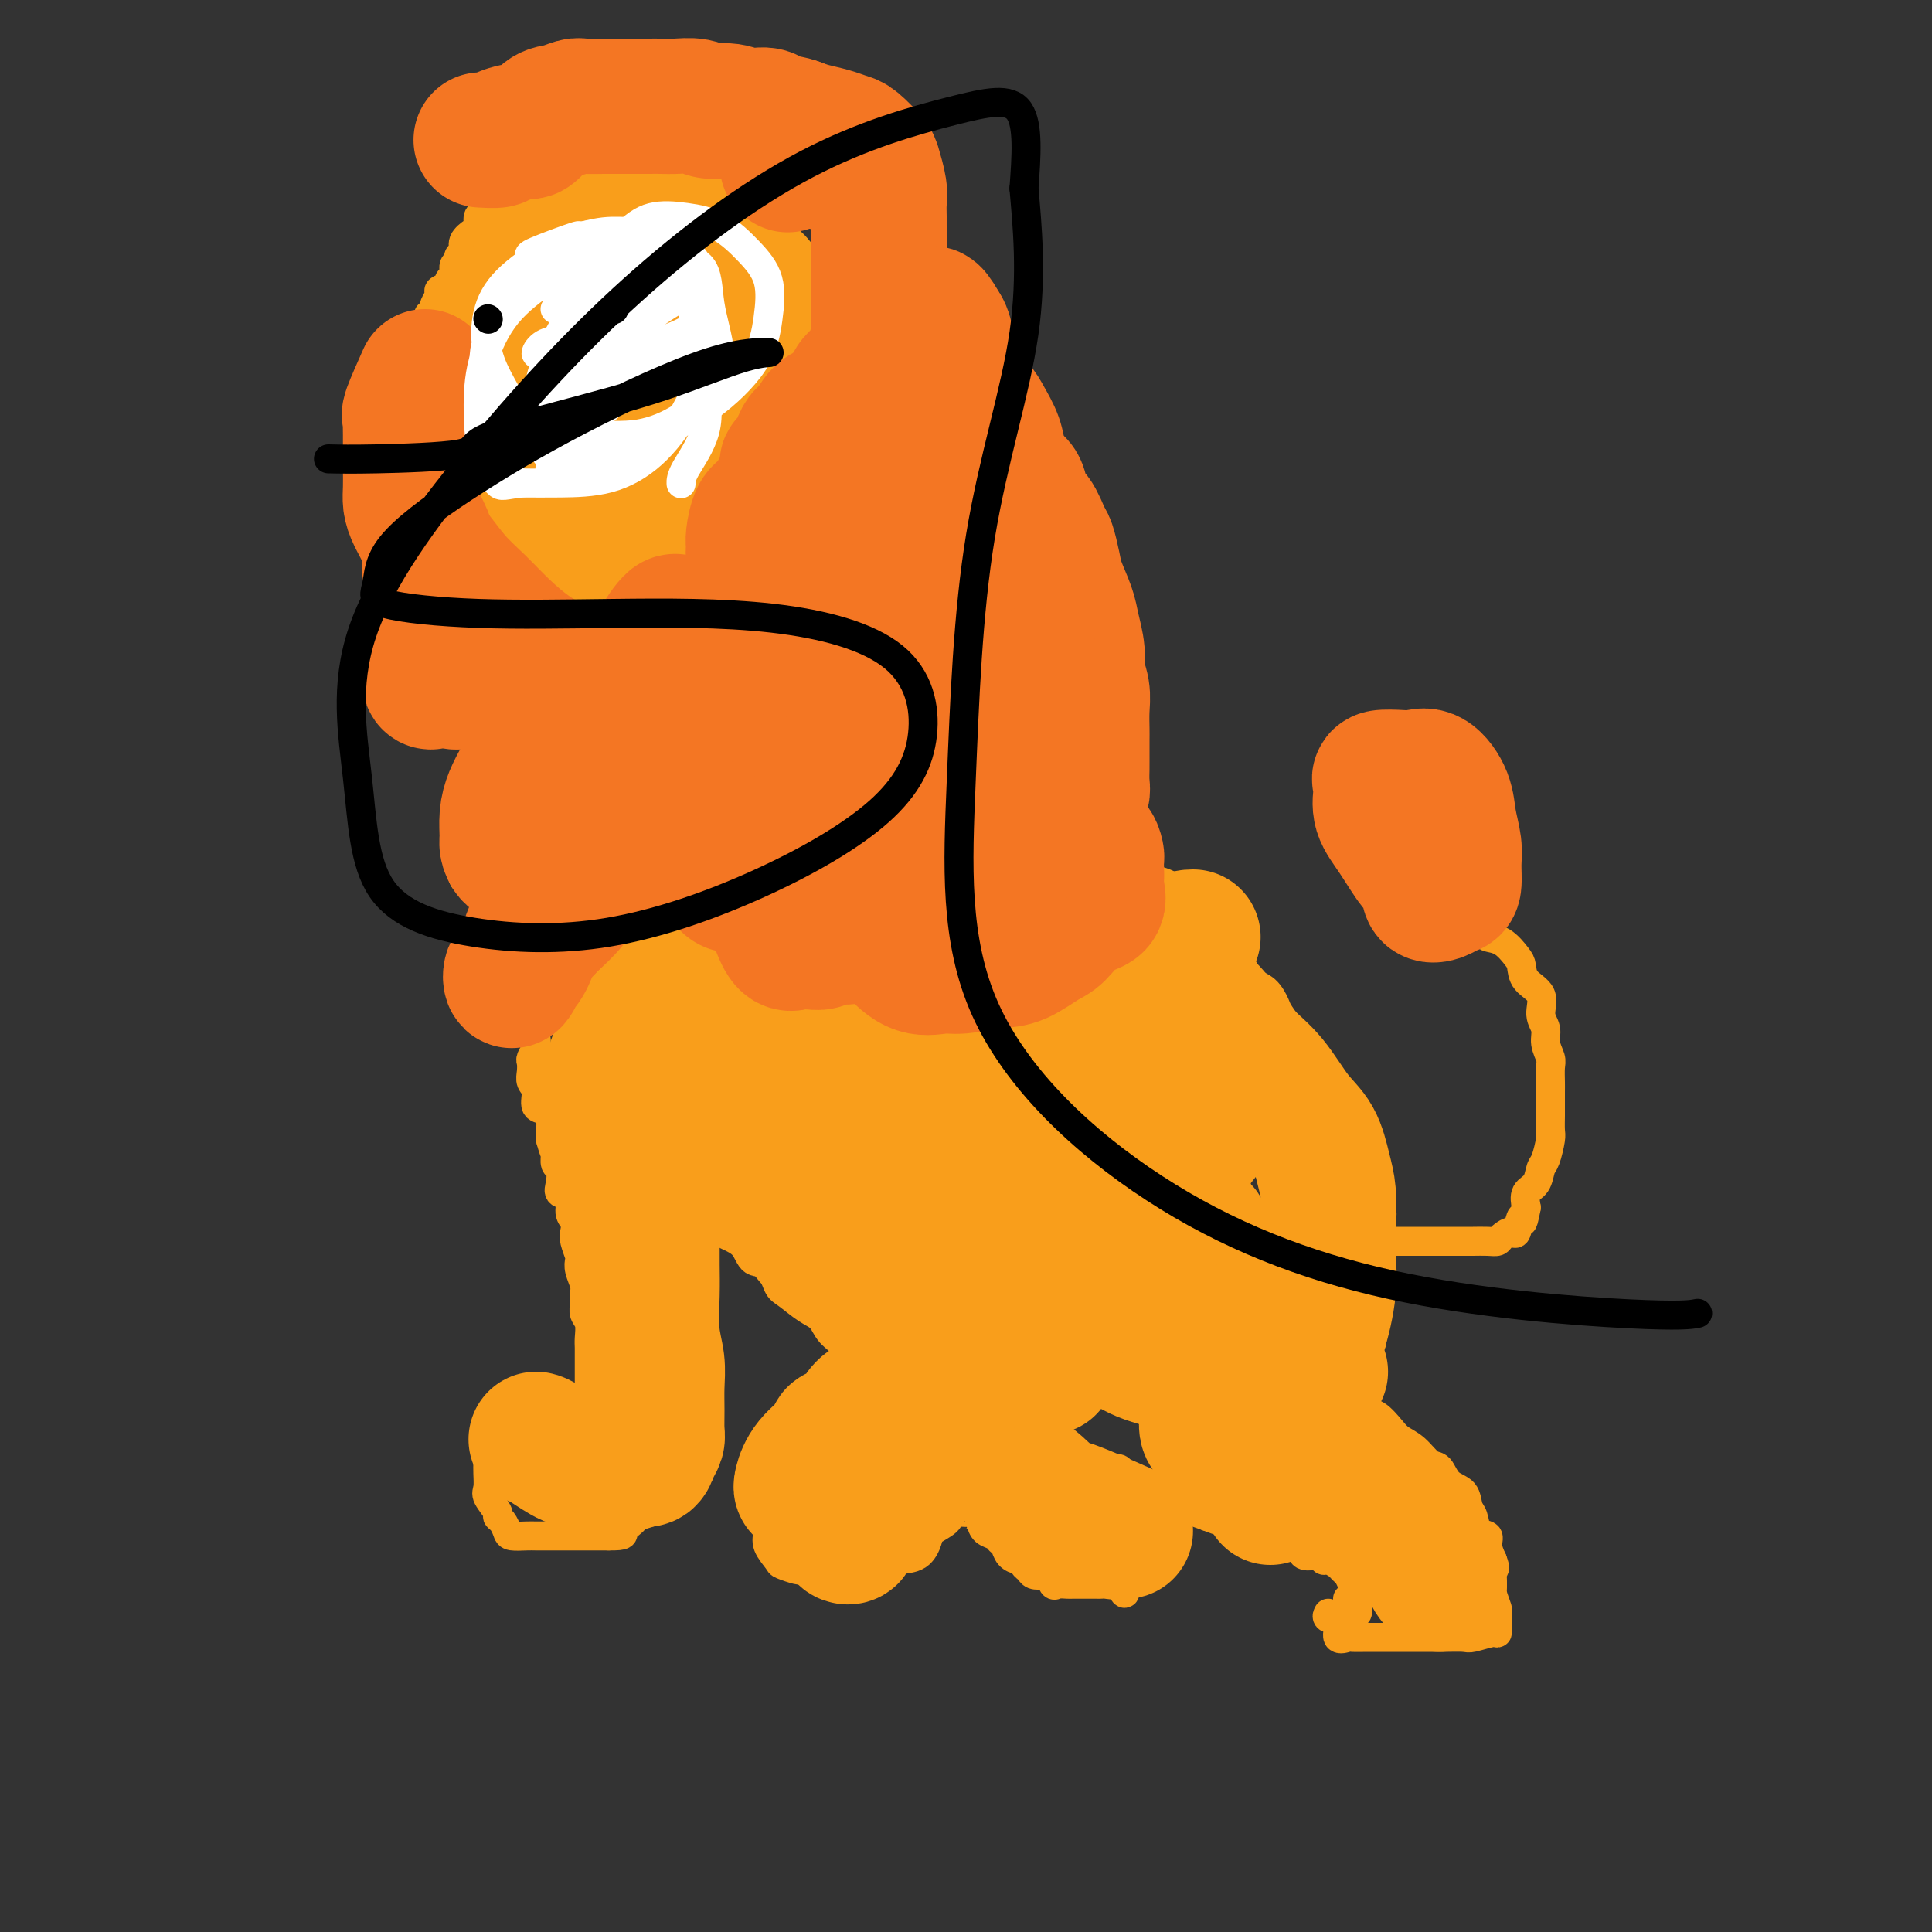
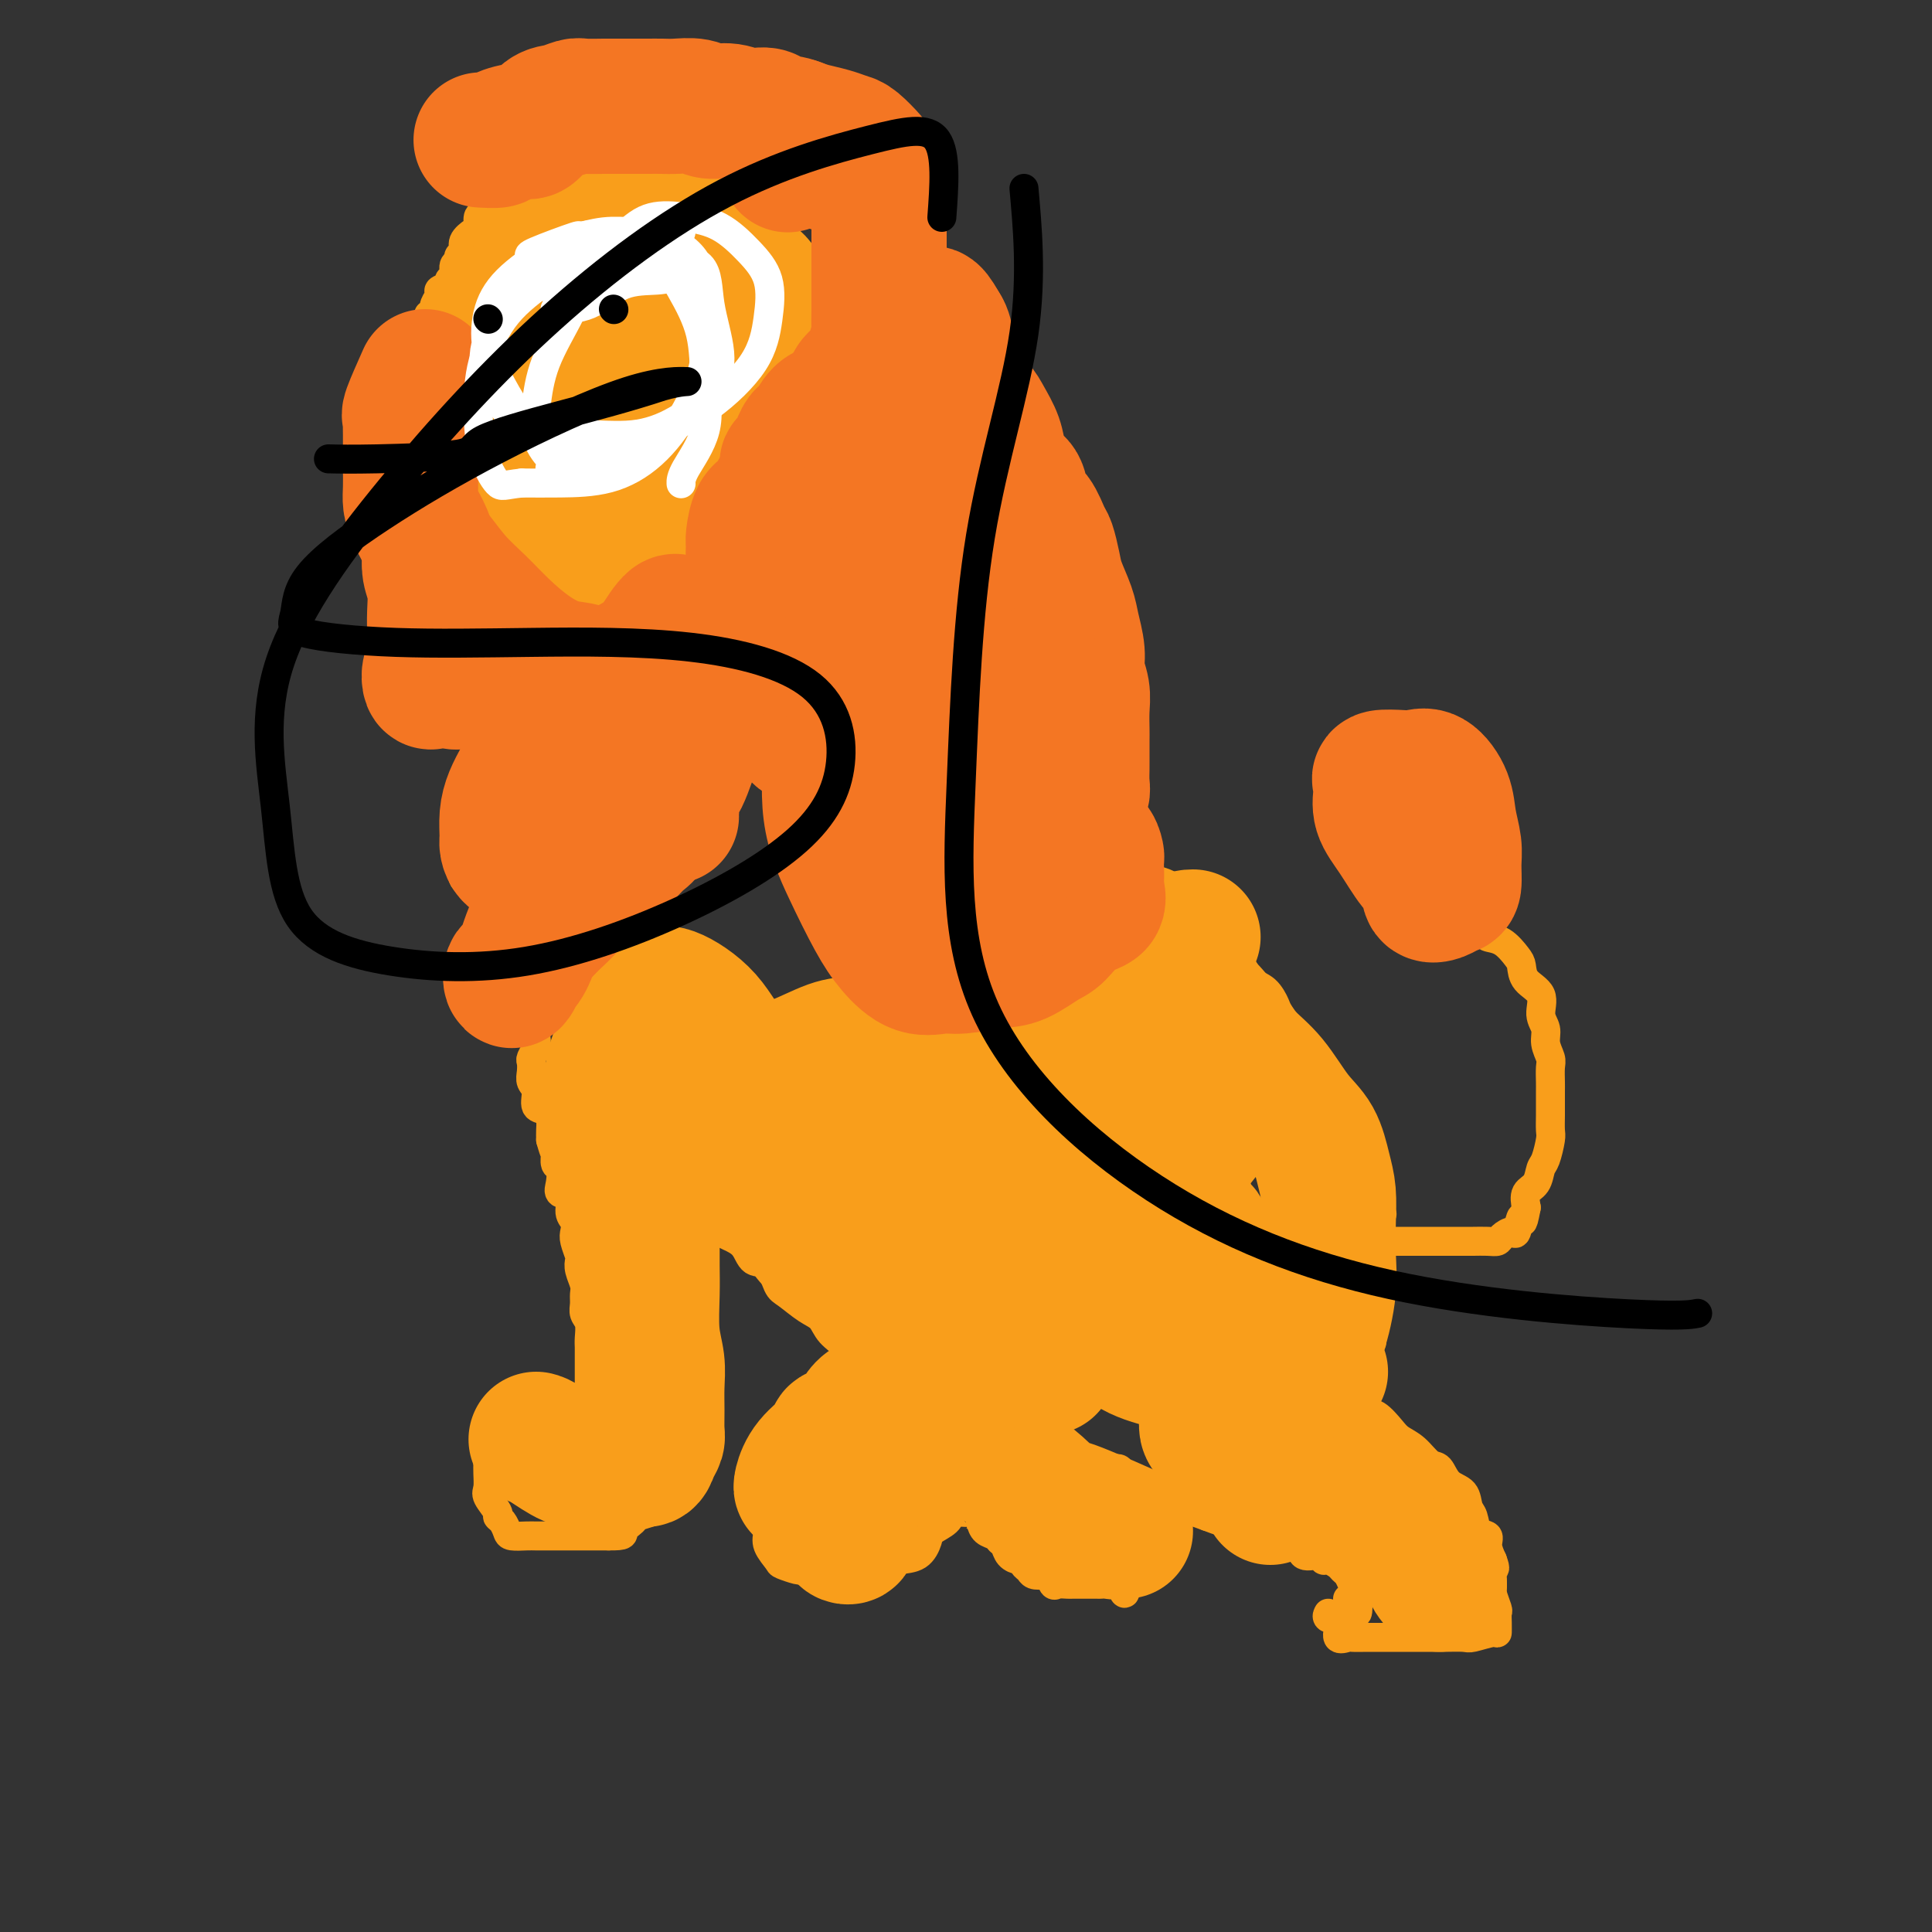
<svg xmlns="http://www.w3.org/2000/svg" viewBox="0 0 400 400" version="1.1">
  <rect x="0" y="0" width="400" height="400" fill="#333333" stroke="none" />
  <g fill="none" stroke="#F99E1B" stroke-width="6" stroke-linecap="round" stroke-linejoin="round">
    <path d="M100,44c-0.014,0.172 -0.028,0.345 1,0c1.028,-0.345 3.100,-1.206 4,-2c0.900,-0.794 0.630,-1.520 1,-2c0.370,-0.480 1.380,-0.715 2,-1c0.620,-0.285 0.852,-0.620 1,-1c0.148,-0.380 0.213,-0.806 1,-1c0.787,-0.194 2.294,-0.156 3,0c0.706,0.156 0.609,0.430 1,0c0.391,-0.430 1.269,-1.566 2,-2c0.731,-0.434 1.317,-0.168 2,0c0.683,0.168 1.465,0.237 2,0c0.535,-0.237 0.824,-0.782 1,-1c0.176,-0.218 0.240,-0.110 1,0c0.760,0.110 2.217,0.222 3,0c0.783,-0.222 0.892,-0.778 1,-1c0.108,-0.222 0.214,-0.111 1,0c0.786,0.111 2.250,0.222 3,0c0.750,-0.222 0.786,-0.778 1,-1c0.214,-0.222 0.607,-0.111 1,0" />
-     <path d="M132,32c3.810,-0.773 2.334,-0.204 2,0c-0.334,0.204 0.475,0.043 1,0c0.525,-0.043 0.767,0.031 1,0c0.233,-0.031 0.459,-0.168 1,0c0.541,0.168 1.398,0.641 2,1c0.602,0.359 0.947,0.603 1,1c0.053,0.397 -0.188,0.946 0,1c0.188,0.054 0.806,-0.388 1,0c0.194,0.388 -0.036,1.606 0,2c0.036,0.394 0.339,-0.036 1,0c0.661,0.036 1.682,0.538 2,1c0.318,0.462 -0.066,0.883 0,1c0.066,0.117 0.582,-0.071 1,0c0.418,0.071 0.738,0.399 1,1c0.262,0.601 0.465,1.474 1,2c0.535,0.526 1.401,0.704 2,1c0.599,0.296 0.929,0.709 1,1c0.071,0.291 -0.118,0.458 0,1c0.118,0.542 0.543,1.458 1,2c0.457,0.542 0.945,0.708 1,1c0.055,0.292 -0.322,0.708 0,1c0.322,0.292 1.344,0.458 2,1c0.656,0.542 0.945,1.458 1,2c0.055,0.542 -0.123,0.709 0,1c0.123,0.291 0.549,0.707 1,1c0.451,0.293 0.929,0.464 1,1c0.071,0.536 -0.265,1.439 0,2c0.265,0.561 1.133,0.781 2,1" />
    <path d="M159,58c3.338,3.821 1.683,0.873 1,0c-0.683,-0.873 -0.393,0.329 0,1c0.393,0.671 0.890,0.810 1,1c0.110,0.190 -0.167,0.431 0,1c0.167,0.569 0.777,1.466 1,2c0.223,0.534 0.060,0.706 0,1c-0.060,0.294 -0.016,0.709 0,1c0.016,0.291 0.004,0.458 0,1c-0.004,0.542 -0.000,1.458 0,2c0.000,0.542 -0.003,0.710 0,1c0.003,0.290 0.012,0.704 0,1c-0.012,0.296 -0.043,0.475 0,1c0.043,0.525 0.162,1.397 0,2c-0.162,0.603 -0.606,0.939 -1,1c-0.394,0.061 -0.738,-0.153 -1,0c-0.262,0.153 -0.441,0.671 -1,1c-0.559,0.329 -1.499,0.468 -2,1c-0.501,0.532 -0.564,1.456 -1,2c-0.436,0.544 -1.245,0.709 -2,1c-0.755,0.291 -1.456,0.708 -2,1c-0.544,0.292 -0.930,0.459 -1,1c-0.070,0.541 0.177,1.454 0,2c-0.177,0.546 -0.780,0.724 -1,1c-0.220,0.276 -0.059,0.651 0,1c0.059,0.349 0.017,0.671 0,1c-0.017,0.329 -0.008,0.664 0,1" />
    <path d="M150,87c-0.325,1.501 -0.138,1.754 0,2c0.138,0.246 0.225,0.484 0,1c-0.225,0.516 -0.763,1.311 -1,2c-0.237,0.689 -0.173,1.271 0,2c0.173,0.729 0.453,1.604 0,2c-0.453,0.396 -1.641,0.314 -2,1c-0.359,0.686 0.110,2.141 0,3c-0.110,0.859 -0.798,1.122 -1,2c-0.202,0.878 0.083,2.371 0,3c-0.083,0.629 -0.533,0.395 -1,1c-0.467,0.605 -0.952,2.050 -1,3c-0.048,0.950 0.342,1.405 0,2c-0.342,0.595 -1.414,1.329 -2,2c-0.586,0.671 -0.686,1.279 -1,2c-0.314,0.721 -0.844,1.555 -1,2c-0.156,0.445 0.060,0.501 0,1c-0.060,0.499 -0.396,1.441 -1,2c-0.604,0.559 -1.475,0.736 -2,1c-0.525,0.264 -0.705,0.614 -1,1c-0.295,0.386 -0.707,0.808 -1,1c-0.293,0.192 -0.467,0.156 -1,0c-0.533,-0.156 -1.423,-0.430 -2,0c-0.577,0.430 -0.840,1.565 -1,2c-0.160,0.435 -0.218,0.169 -1,0c-0.782,-0.169 -2.290,-0.241 -3,0c-0.710,0.241 -0.623,0.797 -1,1c-0.377,0.203 -1.217,0.054 -2,0c-0.783,-0.054 -1.509,-0.015 -2,0c-0.491,0.015 -0.748,0.004 -1,0c-0.252,-0.004 -0.501,-0.001 -1,0c-0.499,0.001 -1.250,0.001 -2,0" />
    <path d="M118,126c-3.645,0.960 -2.259,0.361 -2,0c0.259,-0.361 -0.611,-0.485 -1,-1c-0.389,-0.515 -0.298,-1.421 -1,-2c-0.702,-0.579 -2.198,-0.829 -3,-1c-0.802,-0.171 -0.912,-0.261 -1,-1c-0.088,-0.739 -0.156,-2.127 -1,-3c-0.844,-0.873 -2.465,-1.230 -3,-2c-0.535,-0.770 0.016,-1.953 0,-3c-0.016,-1.047 -0.601,-1.958 -1,-3c-0.399,-1.042 -0.614,-2.213 -1,-3c-0.386,-0.787 -0.945,-1.189 -1,-2c-0.055,-0.811 0.393,-2.033 0,-3c-0.393,-0.967 -1.626,-1.681 -2,-2c-0.374,-0.319 0.110,-0.243 0,-1c-0.110,-0.757 -0.816,-2.347 -1,-3c-0.184,-0.653 0.153,-0.367 0,-1c-0.153,-0.633 -0.797,-2.183 -1,-3c-0.203,-0.817 0.033,-0.901 0,-1c-0.033,-0.099 -0.337,-0.212 -1,-1c-0.663,-0.788 -1.684,-2.250 -2,-3c-0.316,-0.750 0.075,-0.786 0,-1c-0.075,-0.214 -0.616,-0.604 -1,-1c-0.384,-0.396 -0.611,-0.796 -1,-1c-0.389,-0.204 -0.940,-0.211 -1,-1c-0.060,-0.789 0.373,-2.361 0,-3c-0.373,-0.639 -1.550,-0.345 -2,-1c-0.450,-0.655 -0.173,-2.258 0,-3c0.173,-0.742 0.242,-0.621 0,-1c-0.242,-0.379 -0.796,-1.256 -1,-2c-0.204,-0.744 -0.058,-1.355 0,-2c0.058,-0.645 0.029,-1.322 0,-2" />
    <path d="M90,69c-2.474,-7.329 -0.659,-2.153 0,-1c0.659,1.153 0.160,-1.719 0,-3c-0.160,-1.281 0.017,-0.973 0,-1c-0.017,-0.027 -0.230,-0.389 0,-1c0.230,-0.611 0.903,-1.472 1,-2c0.097,-0.528 -0.381,-0.723 0,-1c0.381,-0.277 1.623,-0.638 2,-1c0.377,-0.362 -0.110,-0.727 0,-1c0.110,-0.273 0.818,-0.454 1,-1c0.182,-0.546 -0.163,-1.459 0,-2c0.163,-0.541 0.835,-0.712 1,-1c0.165,-0.288 -0.176,-0.692 0,-1c0.176,-0.308 0.870,-0.520 1,-1c0.130,-0.480 -0.302,-1.227 0,-2c0.302,-0.773 1.339,-1.572 2,-2c0.661,-0.428 0.948,-0.486 1,-1c0.052,-0.514 -0.130,-1.483 0,-2c0.130,-0.517 0.571,-0.582 1,-1c0.429,-0.418 0.846,-1.189 1,-2c0.154,-0.811 0.044,-1.660 0,-2c-0.044,-0.340 -0.022,-0.170 0,0" />
    <path d="M99,151c-0.002,0.546 -0.005,1.092 0,2c0.005,0.908 0.017,2.178 0,3c-0.017,0.822 -0.065,1.198 0,2c0.065,0.802 0.242,2.031 0,3c-0.242,0.969 -0.902,1.677 -1,2c-0.098,0.323 0.366,0.260 0,1c-0.366,0.740 -1.562,2.283 -2,3c-0.438,0.717 -0.117,0.610 0,1c0.117,0.390 0.031,1.278 0,2c-0.031,0.722 -0.008,1.277 0,2c0.008,0.723 -0.001,1.615 0,2c0.001,0.385 0.011,0.264 0,1c-0.011,0.736 -0.042,2.329 0,3c0.042,0.671 0.157,0.420 0,1c-0.157,0.580 -0.585,1.990 0,3c0.585,1.010 2.185,1.619 3,2c0.815,0.381 0.846,0.535 1,1c0.154,0.465 0.430,1.242 1,2c0.570,0.758 1.435,1.499 2,2c0.565,0.501 0.832,0.763 1,1c0.168,0.237 0.238,0.448 1,1c0.762,0.552 2.218,1.443 3,2c0.782,0.557 0.891,0.778 1,1" />
    <path d="M109,194c2.221,2.092 1.274,1.321 1,1c-0.274,-0.321 0.127,-0.192 1,0c0.873,0.192 2.220,0.447 3,1c0.780,0.553 0.994,1.404 1,2c0.006,0.596 -0.195,0.936 0,1c0.195,0.064 0.785,-0.148 1,0c0.215,0.148 0.054,0.654 0,1c-0.054,0.346 0.000,0.530 0,1c-0.000,0.470 -0.055,1.225 0,2c0.055,0.775 0.221,1.570 0,2c-0.221,0.430 -0.828,0.496 -1,1c-0.172,0.504 0.090,1.447 0,2c-0.090,0.553 -0.532,0.715 -1,1c-0.468,0.285 -0.963,0.692 -1,1c-0.037,0.308 0.383,0.515 0,1c-0.383,0.485 -1.571,1.247 -2,2c-0.429,0.753 -0.101,1.496 0,2c0.101,0.504 -0.025,0.768 0,1c0.025,0.232 0.202,0.433 0,1c-0.202,0.567 -0.782,1.502 -1,2c-0.218,0.498 -0.074,0.561 0,1c0.074,0.439 0.079,1.254 0,2c-0.079,0.746 -0.242,1.421 0,2c0.242,0.579 0.888,1.061 1,2c0.112,0.939 -0.310,2.334 0,3c0.310,0.666 1.351,0.601 2,1c0.649,0.399 0.905,1.261 1,2c0.095,0.739 0.027,1.354 0,2c-0.027,0.646 -0.014,1.323 0,2" />
    <path d="M114,236c0.861,3.193 1.013,2.677 1,3c-0.013,0.323 -0.192,1.485 0,2c0.192,0.515 0.754,0.382 1,1c0.246,0.618 0.175,1.986 0,3c-0.175,1.014 -0.453,1.676 0,2c0.453,0.324 1.637,0.312 2,1c0.363,0.688 -0.095,2.076 0,3c0.095,0.924 0.744,1.385 1,2c0.256,0.615 0.120,1.385 0,2c-0.120,0.615 -0.225,1.074 0,2c0.225,0.926 0.778,2.317 1,3c0.222,0.683 0.112,0.658 0,1c-0.112,0.342 -0.227,1.050 0,2c0.227,0.950 0.797,2.140 1,3c0.203,0.860 0.040,1.389 0,2c-0.040,0.611 0.042,1.304 0,2c-0.042,0.696 -0.207,1.393 0,2c0.207,0.607 0.788,1.122 1,2c0.212,0.878 0.057,2.118 0,3c-0.057,0.882 -0.015,1.406 0,2c0.015,0.594 0.004,1.258 0,2c-0.004,0.742 -0.001,1.561 0,2c0.001,0.439 0.000,0.498 0,1c-0.000,0.502 0.001,1.448 0,2c-0.001,0.552 -0.003,0.709 0,1c0.003,0.291 0.011,0.717 0,1c-0.011,0.283 -0.041,0.422 0,1c0.041,0.578 0.155,1.594 0,2c-0.155,0.406 -0.577,0.203 -1,0" />
    <path d="M121,291c-0.169,3.807 -0.593,0.824 -1,0c-0.407,-0.824 -0.799,0.510 -1,1c-0.201,0.490 -0.213,0.135 -1,0c-0.787,-0.135 -2.351,-0.051 -3,0c-0.649,0.051 -0.383,0.071 -1,0c-0.617,-0.071 -2.116,-0.231 -3,0c-0.884,0.231 -1.153,0.853 -2,1c-0.847,0.147 -2.273,-0.182 -3,0c-0.727,0.182 -0.755,0.875 -1,1c-0.245,0.125 -0.707,-0.320 -1,0c-0.293,0.320 -0.418,1.403 -1,2c-0.582,0.597 -1.620,0.709 -2,1c-0.380,0.291 -0.102,0.762 0,1c0.102,0.238 0.028,0.242 0,1c-0.028,0.758 -0.010,2.271 0,3c0.010,0.729 0.010,0.675 0,1c-0.010,0.325 -0.032,1.029 0,2c0.032,0.971 0.116,2.210 0,3c-0.116,0.790 -0.434,1.132 0,2c0.434,0.868 1.620,2.261 2,3c0.380,0.739 -0.046,0.825 0,1c0.046,0.175 0.564,0.439 1,1c0.436,0.561 0.790,1.418 1,2c0.210,0.582 0.277,0.888 1,1c0.723,0.112 2.103,0.030 3,0c0.897,-0.030 1.311,-0.008 2,0c0.689,0.008 1.651,0.002 3,0c1.349,-0.002 3.083,-0.001 4,0c0.917,0.001 1.016,0.000 2,0c0.984,-0.000 2.853,-0.000 4,0c1.147,0.000 1.574,0.000 2,0" />
    <path d="M126,318c3.811,0.037 2.838,-0.370 3,-1c0.162,-0.630 1.459,-1.482 2,-2c0.541,-0.518 0.328,-0.702 1,-1c0.672,-0.298 2.231,-0.710 3,-1c0.769,-0.290 0.750,-0.457 1,-1c0.250,-0.543 0.771,-1.462 1,-2c0.229,-0.538 0.166,-0.697 0,-1c-0.166,-0.303 -0.437,-0.752 0,-1c0.437,-0.248 1.581,-0.295 2,-1c0.419,-0.705 0.112,-2.067 0,-3c-0.112,-0.933 -0.030,-1.438 0,-2c0.030,-0.562 0.007,-1.182 0,-2c-0.007,-0.818 0.000,-1.836 0,-3c-0.000,-1.164 -0.008,-2.475 0,-4c0.008,-1.525 0.030,-3.265 0,-5c-0.030,-1.735 -0.113,-3.465 0,-5c0.113,-1.535 0.423,-2.874 0,-4c-0.423,-1.126 -1.577,-2.038 -2,-3c-0.423,-0.962 -0.113,-1.976 0,-3c0.113,-1.024 0.030,-2.060 0,-3c-0.030,-0.940 -0.008,-1.785 0,-3c0.008,-1.215 0.002,-2.802 0,-4c-0.002,-1.198 -0.001,-2.009 0,-3c0.001,-0.991 0.000,-2.164 0,-3c-0.000,-0.836 -0.000,-1.337 0,-2c0.000,-0.663 0.000,-1.490 0,-2c-0.000,-0.510 -0.000,-0.704 0,-1c0.000,-0.296 0.000,-0.695 0,-1c-0.000,-0.305 -0.000,-0.516 0,-1c0.000,-0.484 0.000,-1.242 0,-2" />
    <path d="M279,331c0.316,0.662 0.632,1.323 1,2c0.368,0.677 0.789,1.369 1,1c0.211,-0.369 0.212,-1.800 0,-3c-0.212,-1.200 -0.638,-2.168 -1,-3c-0.362,-0.832 -0.661,-1.528 -1,-2c-0.339,-0.472 -0.719,-0.719 -1,-1c-0.281,-0.281 -0.464,-0.595 -1,-1c-0.536,-0.405 -1.424,-0.901 -2,-1c-0.576,-0.099 -0.839,0.199 -1,0c-0.161,-0.199 -0.221,-0.894 -1,-1c-0.779,-0.106 -2.276,0.379 -3,0c-0.724,-0.379 -0.673,-1.622 -1,-2c-0.327,-0.378 -1.031,0.107 -2,0c-0.969,-0.107 -2.204,-0.807 -3,-1c-0.796,-0.193 -1.153,0.121 -2,0c-0.847,-0.121 -2.183,-0.676 -3,-1c-0.817,-0.324 -1.116,-0.417 -2,-1c-0.884,-0.583 -2.353,-1.657 -3,-2c-0.647,-0.343 -0.470,0.045 -1,0c-0.530,-0.045 -1.765,-0.522 -3,-1" />
    <path d="M250,314c-4.041,-1.449 -1.642,-0.573 -1,-1c0.642,-0.427 -0.473,-2.159 -1,-3c-0.527,-0.841 -0.467,-0.793 -1,-1c-0.533,-0.207 -1.658,-0.669 -2,-1c-0.342,-0.331 0.101,-0.530 0,-1c-0.101,-0.470 -0.745,-1.211 -1,-2c-0.255,-0.789 -0.121,-1.626 0,-2c0.121,-0.374 0.230,-0.283 0,-1c-0.230,-0.717 -0.798,-2.241 -1,-3c-0.202,-0.759 -0.038,-0.753 0,-1c0.038,-0.247 -0.050,-0.748 0,-1c0.050,-0.252 0.238,-0.256 0,-1c-0.238,-0.744 -0.903,-2.228 -1,-3c-0.097,-0.772 0.373,-0.833 0,-1c-0.373,-0.167 -1.591,-0.440 -2,-1c-0.409,-0.560 -0.010,-1.408 0,-2c0.010,-0.592 -0.369,-0.927 -1,-1c-0.631,-0.073 -1.515,0.118 -2,0c-0.485,-0.118 -0.570,-0.543 -1,-1c-0.430,-0.457 -1.203,-0.944 -2,-1c-0.797,-0.056 -1.618,0.321 -2,0c-0.382,-0.321 -0.326,-1.340 -1,-2c-0.674,-0.660 -2.079,-0.961 -3,-1c-0.921,-0.039 -1.359,0.186 -2,0c-0.641,-0.186 -1.484,-0.782 -2,-1c-0.516,-0.218 -0.705,-0.058 -1,0c-0.295,0.058 -0.695,0.016 -1,0c-0.305,-0.016 -0.516,-0.004 -1,0c-0.484,0.004 -1.242,0.002 -2,0" />
    <path d="M219,282c-3.267,-0.559 -1.436,1.042 -1,2c0.436,0.958 -0.523,1.272 -1,2c-0.477,0.728 -0.471,1.870 -1,3c-0.529,1.130 -1.592,2.247 -2,3c-0.408,0.753 -0.162,1.143 0,2c0.162,0.857 0.241,2.181 0,3c-0.241,0.819 -0.801,1.134 -1,2c-0.199,0.866 -0.038,2.285 0,3c0.038,0.715 -0.046,0.728 0,1c0.046,0.272 0.223,0.805 1,1c0.777,0.195 2.152,0.052 3,0c0.848,-0.052 1.167,-0.014 2,0c0.833,0.014 2.181,0.004 3,0c0.819,-0.004 1.109,-0.000 2,0c0.891,0.000 2.381,-0.003 3,0c0.619,0.003 0.366,0.011 1,0c0.634,-0.011 2.156,-0.041 3,0c0.844,0.041 1.011,0.153 1,1c-0.011,0.847 -0.199,2.430 0,4c0.199,1.570 0.785,3.128 1,4c0.215,0.872 0.058,1.060 0,2c-0.058,0.940 -0.015,2.633 0,4c0.015,1.367 0.004,2.407 0,3c-0.004,0.593 -0.001,0.739 0,1c0.001,0.261 0.000,0.637 0,1c-0.000,0.363 -0.000,0.713 0,1c0.000,0.287 0.000,0.511 0,1c-0.000,0.489 -0.000,1.245 0,2" />
    <path d="M233,328c0.115,3.713 -0.597,0.995 -1,0c-0.403,-0.995 -0.497,-0.267 -1,0c-0.503,0.267 -1.416,0.071 -2,0c-0.584,-0.071 -0.839,-0.019 -1,0c-0.161,0.019 -0.227,0.005 -1,0c-0.773,-0.005 -2.252,-0.002 -3,0c-0.748,0.002 -0.764,0.003 -1,0c-0.236,-0.003 -0.694,-0.008 -1,0c-0.306,0.008 -0.462,0.030 -1,0c-0.538,-0.030 -1.457,-0.112 -2,0c-0.543,0.112 -0.708,0.419 -1,0c-0.292,-0.419 -0.709,-1.565 -1,-2c-0.291,-0.435 -0.456,-0.159 -1,0c-0.544,0.159 -1.468,0.201 -2,0c-0.532,-0.201 -0.671,-0.644 -1,-1c-0.329,-0.356 -0.847,-0.624 -1,-1c-0.153,-0.376 0.061,-0.860 0,-1c-0.061,-0.140 -0.397,0.064 -1,0c-0.603,-0.064 -1.475,-0.398 -2,-1c-0.525,-0.602 -0.704,-1.474 -1,-2c-0.296,-0.526 -0.708,-0.708 -1,-1c-0.292,-0.292 -0.463,-0.694 -1,-1c-0.537,-0.306 -1.439,-0.516 -2,-1c-0.561,-0.484 -0.780,-1.242 -1,-2" />
    <path d="M203,315c-2.554,-2.178 -1.440,-1.123 -1,-1c0.440,0.123 0.206,-0.686 0,-1c-0.206,-0.314 -0.384,-0.135 -1,0c-0.616,0.135 -1.668,0.224 -2,0c-0.332,-0.224 0.058,-0.761 0,-1c-0.058,-0.239 -0.564,-0.178 -1,0c-0.436,0.178 -0.800,0.475 -1,1c-0.200,0.525 -0.234,1.278 -1,2c-0.766,0.722 -2.265,1.412 -3,2c-0.735,0.588 -0.707,1.076 -1,2c-0.293,0.924 -0.907,2.286 -2,3c-1.093,0.714 -2.665,0.780 -4,1c-1.335,0.220 -2.435,0.595 -3,1c-0.565,0.405 -0.596,0.841 -1,1c-0.404,0.159 -1.180,0.042 -2,0c-0.820,-0.042 -1.685,-0.010 -3,0c-1.315,0.010 -3.081,-0.001 -4,0c-0.919,0.001 -0.990,0.013 -2,0c-1.010,-0.013 -2.958,-0.051 -4,0c-1.042,0.051 -1.179,0.191 -2,0c-0.821,-0.191 -2.325,-0.714 -3,-1c-0.675,-0.286 -0.521,-0.336 -1,-1c-0.479,-0.664 -1.593,-1.943 -2,-3c-0.407,-1.057 -0.109,-1.892 0,-3c0.109,-1.108 0.029,-2.491 0,-4c-0.029,-1.509 -0.008,-3.146 0,-4c0.008,-0.854 0.004,-0.927 0,-1" />
    <path d="M159,308c-0.000,-2.489 -0.000,-2.712 0,-3c0.000,-0.288 0.000,-0.640 0,-1c-0.000,-0.360 -0.002,-0.726 0,-1c0.002,-0.274 0.006,-0.455 0,-1c-0.006,-0.545 -0.024,-1.453 0,-2c0.024,-0.547 0.090,-0.731 0,-1c-0.090,-0.269 -0.335,-0.621 0,-1c0.335,-0.379 1.249,-0.786 2,-1c0.751,-0.214 1.340,-0.236 2,-1c0.660,-0.764 1.393,-2.269 2,-3c0.607,-0.731 1.088,-0.689 2,-1c0.912,-0.311 2.255,-0.976 3,-1c0.745,-0.024 0.893,0.594 1,0c0.107,-0.594 0.172,-2.400 1,-3c0.828,-0.600 2.417,0.006 3,0c0.583,-0.006 0.159,-0.623 0,-1c-0.159,-0.377 -0.052,-0.512 0,-1c0.052,-0.488 0.051,-1.328 0,-2c-0.051,-0.672 -0.151,-1.176 0,-2c0.151,-0.824 0.553,-1.968 0,-3c-0.553,-1.032 -2.059,-1.951 -3,-3c-0.941,-1.049 -1.315,-2.229 -2,-3c-0.685,-0.771 -1.682,-1.132 -3,-2c-1.318,-0.868 -2.957,-2.242 -4,-3c-1.043,-0.758 -1.490,-0.900 -2,-2c-0.510,-1.100 -1.081,-3.159 -2,-4c-0.919,-0.841 -2.184,-0.462 -3,-1c-0.816,-0.538 -1.181,-1.991 -2,-3c-0.819,-1.009 -2.091,-1.574 -3,-2c-0.909,-0.426 -1.454,-0.713 -2,-1" />
    <path d="M149,255c-4.687,-4.053 -3.404,-2.184 -3,-2c0.404,0.184 -0.070,-1.316 -1,-2c-0.930,-0.684 -2.315,-0.551 -3,-1c-0.685,-0.449 -0.668,-1.481 -1,-2c-0.332,-0.519 -1.012,-0.524 -1,0c0.012,0.524 0.718,1.578 1,2c0.282,0.422 0.141,0.211 0,0" />
    <path d="M236,184c0.277,0.101 0.553,0.202 1,1c0.447,0.798 1.063,2.293 2,3c0.937,0.707 2.194,0.626 3,1c0.806,0.374 1.159,1.203 2,2c0.841,0.797 2.169,1.563 3,2c0.831,0.437 1.166,0.544 2,1c0.834,0.456 2.166,1.262 3,2c0.834,0.738 1.169,1.409 2,2c0.831,0.591 2.157,1.101 3,2c0.843,0.899 1.202,2.188 2,3c0.798,0.812 2.034,1.146 3,2c0.966,0.854 1.662,2.226 2,3c0.338,0.774 0.318,0.950 1,2c0.682,1.050 2.066,2.975 3,4c0.934,1.025 1.419,1.151 2,2c0.581,0.849 1.260,2.421 2,4c0.740,1.579 1.542,3.164 2,4c0.458,0.836 0.571,0.921 1,2c0.429,1.079 1.174,3.152 2,4c0.826,0.848 1.732,0.472 2,1c0.268,0.528 -0.101,1.961 0,3c0.101,1.039 0.672,1.686 1,2c0.328,0.314 0.414,0.297 1,1c0.586,0.703 1.673,2.127 2,3c0.327,0.873 -0.104,1.197 0,2c0.104,0.803 0.744,2.087 1,3c0.256,0.913 0.128,1.457 0,2" />
    <path d="M284,247c3.630,7.028 1.705,3.597 1,3c-0.705,-0.597 -0.189,1.640 0,3c0.189,1.360 0.051,1.844 0,3c-0.051,1.156 -0.014,2.984 0,4c0.014,1.016 0.005,1.220 0,2c-0.005,0.780 -0.005,2.138 0,3c0.005,0.862 0.017,1.229 0,2c-0.017,0.771 -0.061,1.945 0,3c0.061,1.055 0.227,1.991 0,3c-0.227,1.009 -0.845,2.089 -1,3c-0.155,0.911 0.155,1.652 0,2c-0.155,0.348 -0.773,0.304 -1,1c-0.227,0.696 -0.062,2.131 0,3c0.062,0.869 0.022,1.173 0,2c-0.022,0.827 -0.024,2.179 0,3c0.024,0.821 0.075,1.112 0,2c-0.075,0.888 -0.274,2.372 0,3c0.274,0.628 1.022,0.400 2,1c0.978,0.600 2.188,2.029 3,3c0.812,0.971 1.228,1.486 2,2c0.772,0.514 1.902,1.029 3,2c1.098,0.971 2.164,2.400 3,3c0.836,0.600 1.443,0.372 2,1c0.557,0.628 1.065,2.112 2,3c0.935,0.888 2.297,1.179 3,2c0.703,0.821 0.748,2.173 1,3c0.252,0.827 0.711,1.131 1,2c0.289,0.869 0.407,2.305 1,3c0.593,0.695 1.660,0.649 2,1c0.340,0.351 -0.046,1.100 0,2c0.046,0.900 0.523,1.950 1,3" />
    <path d="M309,323c0.924,2.457 0.233,1.599 0,2c-0.233,0.401 -0.010,2.060 0,3c0.010,0.940 -0.193,1.160 0,2c0.193,0.840 0.784,2.301 1,3c0.216,0.699 0.058,0.636 0,1c-0.058,0.364 -0.016,1.155 0,2c0.016,0.845 0.006,1.743 0,2c-0.006,0.257 -0.010,-0.127 -1,0c-0.990,0.127 -2.968,0.766 -4,1c-1.032,0.234 -1.119,0.063 -2,0c-0.881,-0.063 -2.558,-0.017 -4,0c-1.442,0.017 -2.650,0.004 -4,0c-1.350,-0.004 -2.842,-0.001 -4,0c-1.158,0.001 -1.982,-0.000 -3,0c-1.018,0.000 -2.228,0.003 -3,0c-0.772,-0.003 -1.105,-0.011 -2,0c-0.895,0.011 -2.353,0.043 -3,0c-0.647,-0.043 -0.485,-0.159 -1,0c-0.515,0.159 -1.707,0.592 -2,0c-0.293,-0.592 0.313,-2.210 0,-3c-0.313,-0.790 -1.546,-0.751 -2,-1c-0.454,-0.249 -0.130,-0.785 0,-1c0.130,-0.215 0.065,-0.107 0,0" />
    <path d="M308,193c-0.256,0.389 -0.513,0.779 0,1c0.513,0.221 1.795,0.274 3,1c1.205,0.726 2.332,2.127 3,3c0.668,0.873 0.877,1.220 1,2c0.123,0.780 0.162,1.993 1,3c0.838,1.007 2.477,1.807 3,3c0.523,1.193 -0.070,2.780 0,4c0.070,1.220 0.803,2.074 1,3c0.197,0.926 -0.143,1.923 0,3c0.143,1.077 0.770,2.232 1,3c0.230,0.768 0.062,1.149 0,2c-0.062,0.851 -0.017,2.172 0,3c0.017,0.828 0.005,1.164 0,2c-0.005,0.836 -0.004,2.171 0,3c0.004,0.829 0.012,1.151 0,2c-0.012,0.849 -0.043,2.223 0,3c0.043,0.777 0.162,0.956 0,2c-0.162,1.044 -0.604,2.954 -1,4c-0.396,1.046 -0.745,1.229 -1,2c-0.255,0.771 -0.415,2.131 -1,3c-0.585,0.869 -1.596,1.248 -2,2c-0.404,0.752 -0.202,1.876 0,3" />
    <path d="M316,250c-0.948,5.063 -0.817,2.222 -1,2c-0.183,-0.222 -0.681,2.175 -1,3c-0.319,0.825 -0.460,0.077 -1,0c-0.540,-0.077 -1.480,0.515 -2,1c-0.520,0.485 -0.621,0.862 -1,1c-0.379,0.138 -1.035,0.037 -2,0c-0.965,-0.037 -2.238,-0.010 -3,0c-0.762,0.010 -1.012,0.003 -2,0c-0.988,-0.003 -2.715,-0.001 -4,0c-1.285,0.001 -2.127,0.000 -3,0c-0.873,-0.000 -1.775,-0.000 -3,0c-1.225,0.000 -2.772,0.000 -4,0c-1.228,-0.000 -2.138,-0.000 -3,0c-0.862,0.000 -1.675,0.000 -2,0c-0.325,-0.000 -0.163,-0.000 0,0" />
  </g>
  <g fill="none" stroke="#F99E1B" stroke-width="28" stroke-linecap="round" stroke-linejoin="round">
    <path d="M198,251c1.559,0.129 3.118,0.258 5,0c1.882,-0.258 4.087,-0.903 5,-1c0.913,-0.097 0.532,0.353 1,0c0.468,-0.353 1.784,-1.510 4,-3c2.216,-1.490 5.334,-3.314 8,-5c2.666,-1.686 4.882,-3.235 7,-5c2.118,-1.765 4.140,-3.746 6,-5c1.860,-1.254 3.559,-1.781 5,-2c1.441,-0.219 2.626,-0.129 3,0c0.374,0.129 -0.061,0.297 0,1c0.061,0.703 0.618,1.940 0,3c-0.618,1.060 -2.411,1.944 -4,3c-1.589,1.056 -2.972,2.283 -4,3c-1.028,0.717 -1.700,0.924 -3,1c-1.300,0.076 -3.229,0.022 -4,0c-0.771,-0.022 -0.386,-0.011 0,0" />
    <path d="M171,309c0.923,-1.618 1.847,-3.236 2,-5c0.153,-1.764 -0.464,-3.673 0,-5c0.464,-1.327 2.009,-2.071 3,-3c0.991,-0.929 1.428,-2.045 2,-3c0.572,-0.955 1.280,-1.751 2,-2c0.720,-0.249 1.453,0.049 2,0c0.547,-0.049 0.910,-0.445 1,0c0.090,0.445 -0.091,1.730 0,3c0.091,1.270 0.454,2.524 0,4c-0.454,1.476 -1.726,3.172 -3,4c-1.274,0.828 -2.551,0.786 -4,1c-1.449,0.214 -3.069,0.684 -4,1c-0.931,0.316 -1.174,0.480 -2,1c-0.826,0.520 -2.235,1.398 -3,2c-0.765,0.602 -0.886,0.928 -1,1c-0.114,0.072 -0.220,-0.110 0,-1c0.220,-0.890 0.767,-2.488 2,-4c1.233,-1.512 3.154,-2.937 4,-4c0.846,-1.063 0.619,-1.762 1,-2c0.381,-0.238 1.370,-0.014 2,0c0.630,0.014 0.901,-0.182 1,1c0.099,1.182 0.027,3.741 0,6c-0.027,2.259 -0.008,4.217 0,6c0.008,1.783 0.004,3.392 0,5" />
    <path d="M176,315c0.136,3.178 -0.024,2.124 0,2c0.024,-0.124 0.231,0.684 0,1c-0.231,0.316 -0.901,0.141 -1,0c-0.099,-0.141 0.372,-0.248 0,-1c-0.372,-0.752 -1.587,-2.147 -2,-3c-0.413,-0.853 -0.025,-1.162 0,-2c0.025,-0.838 -0.313,-2.205 0,-4c0.313,-1.795 1.276,-4.017 2,-6c0.724,-1.983 1.210,-3.728 3,-6c1.790,-2.272 4.885,-5.070 7,-8c2.115,-2.930 3.250,-5.992 5,-9c1.750,-3.008 4.115,-5.963 6,-9c1.885,-3.037 3.290,-6.158 5,-9c1.710,-2.842 3.726,-5.406 5,-8c1.274,-2.594 1.805,-5.218 3,-8c1.195,-2.782 3.053,-5.721 4,-8c0.947,-2.279 0.982,-3.898 1,-5c0.018,-1.102 0.020,-1.689 0,-2c-0.020,-0.311 -0.060,-0.347 0,-1c0.060,-0.653 0.222,-1.924 0,-2c-0.222,-0.076 -0.828,1.043 -1,2c-0.172,0.957 0.092,1.753 0,3c-0.092,1.247 -0.538,2.945 -1,5c-0.462,2.055 -0.938,4.468 -1,7c-0.062,2.532 0.291,5.182 0,8c-0.291,2.818 -1.226,5.805 -2,9c-0.774,3.195 -1.387,6.597 -2,10" />
    <path d="M207,271c-1.153,7.827 -0.537,6.396 -1,7c-0.463,0.604 -2.006,3.243 -3,6c-0.994,2.757 -1.440,5.630 -2,7c-0.560,1.370 -1.236,1.236 -2,2c-0.764,0.764 -1.617,2.427 -2,3c-0.383,0.573 -0.295,0.056 -1,0c-0.705,-0.056 -2.203,0.349 -3,1c-0.797,0.651 -0.893,1.547 -1,2c-0.107,0.453 -0.225,0.462 -1,1c-0.775,0.538 -2.209,1.607 -3,2c-0.791,0.393 -0.940,0.112 -1,0c-0.060,-0.112 -0.030,-0.056 0,0" />
    <path d="M233,317c-4.903,-2.174 -9.805,-4.349 -12,-5c-2.195,-0.651 -1.682,0.221 -2,0c-0.318,-0.221 -1.468,-1.534 -3,-3c-1.532,-1.466 -3.445,-3.083 -5,-4c-1.555,-0.917 -2.751,-1.132 -4,-2c-1.249,-0.868 -2.552,-2.388 -4,-4c-1.448,-1.612 -3.042,-3.318 -4,-5c-0.958,-1.682 -1.282,-3.342 -2,-6c-0.718,-2.658 -1.831,-6.314 -2,-10c-0.169,-3.686 0.604,-7.400 1,-12c0.396,-4.600 0.414,-10.085 2,-15c1.586,-4.915 4.739,-9.262 6,-11c1.261,-1.738 0.631,-0.869 0,0" />
    <path d="M298,328c-0.777,-0.776 -1.553,-1.553 -2,-3c-0.447,-1.447 -0.564,-3.566 -1,-5c-0.436,-1.434 -1.191,-2.183 -2,-3c-0.809,-0.817 -1.674,-1.700 -3,-3c-1.326,-1.300 -3.114,-3.016 -4,-4c-0.886,-0.984 -0.868,-1.237 -2,-2c-1.132,-0.763 -3.412,-2.036 -5,-3c-1.588,-0.964 -2.484,-1.617 -4,-2c-1.516,-0.383 -3.651,-0.495 -5,-1c-1.349,-0.505 -1.913,-1.403 -3,-2c-1.087,-0.597 -2.698,-0.895 -4,-1c-1.302,-0.105 -2.294,-0.019 -3,0c-0.706,0.019 -1.126,-0.031 -2,0c-0.874,0.031 -2.200,0.143 -3,0c-0.800,-0.143 -1.072,-0.542 -2,-1c-0.928,-0.458 -2.511,-0.974 -3,-2c-0.489,-1.026 0.118,-2.562 0,-4c-0.118,-1.438 -0.960,-2.778 -1,-5c-0.040,-2.222 0.720,-5.327 1,-8c0.280,-2.673 0.078,-4.915 0,-7c-0.078,-2.085 -0.031,-4.012 0,-6c0.031,-1.988 0.047,-4.035 0,-6c-0.047,-1.965 -0.156,-3.847 -1,-5c-0.844,-1.153 -2.422,-1.576 -4,-2" />
    <path d="M245,253c-0.987,-1.309 -0.956,-1.083 -2,-1c-1.044,0.083 -3.164,0.022 -5,0c-1.836,-0.022 -3.389,-0.006 -5,0c-1.611,0.006 -3.280,0.002 -5,0c-1.720,-0.002 -3.492,-0.000 -5,0c-1.508,0.000 -2.752,0.000 -4,0c-1.248,-0.000 -2.499,-0.000 -3,0c-0.501,0.000 -0.250,0.000 0,0" />
    <path d="M217,257c-0.113,0.150 -0.227,0.300 1,1c1.227,0.700 3.794,1.950 6,3c2.206,1.050 4.050,1.899 5,2c0.950,0.101 1.004,-0.547 2,0c0.996,0.547 2.932,2.290 5,3c2.068,0.710 4.267,0.386 7,1c2.733,0.614 6.001,2.164 9,3c2.999,0.836 5.731,0.956 7,1c1.269,0.044 1.077,0.013 1,0c-0.077,-0.013 -0.038,-0.006 0,0" />
    <path d="M237,193c0.027,1.976 0.054,3.952 1,5c0.946,1.048 2.811,1.168 4,2c1.189,0.832 1.703,2.376 3,4c1.297,1.624 3.378,3.330 5,5c1.622,1.670 2.784,3.305 4,5c1.216,1.695 2.486,3.450 4,5c1.514,1.550 3.271,2.895 5,5c1.729,2.105 3.430,4.969 5,7c1.570,2.031 3.009,3.227 4,5c0.991,1.773 1.535,4.122 2,6c0.465,1.878 0.852,3.285 1,5c0.148,1.715 0.059,3.740 0,6c-0.059,2.260 -0.086,4.757 0,7c0.086,2.243 0.285,4.233 0,7c-0.285,2.767 -1.055,6.312 -2,9c-0.945,2.688 -2.066,4.520 -3,7c-0.934,2.480 -1.680,5.610 -2,8c-0.320,2.390 -0.215,4.042 -1,6c-0.785,1.958 -2.459,4.224 -3,6c-0.541,1.776 0.051,3.064 0,4c-0.051,0.936 -0.744,1.521 -1,2c-0.256,0.479 -0.073,0.851 0,1c0.073,0.149 0.037,0.074 0,0" />
    <path d="M249,235c-1.707,2.133 -3.415,4.266 -4,6c-0.585,1.734 -0.048,3.069 0,5c0.048,1.931 -0.393,4.457 0,7c0.393,2.543 1.619,5.104 3,8c1.381,2.896 2.918,6.129 4,9c1.082,2.871 1.711,5.382 3,8c1.289,2.618 3.238,5.342 5,8c1.762,2.658 3.337,5.248 5,8c1.663,2.752 3.412,5.666 5,8c1.588,2.334 3.013,4.090 5,5c1.987,0.910 4.535,0.976 6,1c1.465,0.024 1.847,0.007 2,0c0.153,-0.007 0.076,-0.003 0,0" />
    <path d="M238,261c-0.085,0.113 -0.171,0.226 -2,0c-1.829,-0.226 -5.402,-0.793 -8,-1c-2.598,-0.207 -4.222,-0.056 -7,0c-2.778,0.056 -6.709,0.015 -10,0c-3.291,-0.015 -5.940,-0.004 -7,0c-1.060,0.004 -0.530,0.002 0,0" />
    <path d="M213,261c-0.379,-0.468 -0.758,-0.936 1,1c1.758,1.936 5.651,6.276 7,8c1.349,1.724 0.152,0.834 1,1c0.848,0.166 3.741,1.389 6,3c2.259,1.611 3.884,3.608 6,5c2.116,1.392 4.722,2.177 8,3c3.278,0.823 7.229,1.685 10,2c2.771,0.315 4.361,0.085 7,0c2.639,-0.085 6.326,-0.023 9,0c2.674,0.023 4.335,0.007 5,0c0.665,-0.007 0.332,-0.003 0,0" />
    <path d="M247,194c-0.715,0.007 -1.430,0.014 -2,1c-0.570,0.986 -0.996,2.950 -2,5c-1.004,2.050 -2.585,4.185 -3,5c-0.415,0.815 0.334,0.310 0,1c-0.334,0.690 -1.753,2.575 -3,5c-1.247,2.425 -2.321,5.389 -4,8c-1.679,2.611 -3.964,4.870 -7,7c-3.036,2.130 -6.823,4.130 -10,6c-3.177,1.870 -5.745,3.611 -9,5c-3.255,1.389 -7.199,2.425 -10,3c-2.801,0.575 -4.459,0.690 -7,1c-2.541,0.310 -5.965,0.815 -9,1c-3.035,0.185 -5.682,0.049 -8,0c-2.318,-0.049 -4.305,-0.012 -7,0c-2.695,0.012 -6.096,-0.002 -9,0c-2.904,0.002 -5.312,0.022 -8,0c-2.688,-0.022 -5.656,-0.084 -8,0c-2.344,0.084 -4.063,0.313 -6,0c-1.937,-0.313 -4.091,-1.169 -5,-2c-0.909,-0.831 -0.574,-1.639 -1,-3c-0.426,-1.361 -1.615,-3.277 -2,-5c-0.385,-1.723 0.032,-3.254 0,-5c-0.032,-1.746 -0.514,-3.707 0,-6c0.514,-2.293 2.024,-4.919 3,-7c0.976,-2.081 1.419,-3.617 2,-5c0.581,-1.383 1.302,-2.613 2,-3c0.698,-0.387 1.375,0.067 2,0c0.625,-0.067 1.198,-0.657 3,0c1.802,0.657 4.831,2.562 7,5c2.169,2.438 3.477,5.411 6,8c2.523,2.589 6.262,4.795 10,7" />
    <path d="M162,226c5.282,4.638 6.987,6.233 10,8c3.013,1.767 7.333,3.706 11,5c3.667,1.294 6.682,1.943 10,3c3.318,1.057 6.941,2.521 10,3c3.059,0.479 5.556,-0.027 8,0c2.444,0.027 4.837,0.586 7,0c2.163,-0.586 4.098,-2.317 6,-4c1.902,-1.683 3.771,-3.318 5,-5c1.229,-1.682 1.820,-3.411 2,-5c0.180,-1.589 -0.049,-3.039 0,-5c0.049,-1.961 0.376,-4.435 0,-6c-0.376,-1.565 -1.455,-2.223 -3,-3c-1.545,-0.777 -3.556,-1.673 -6,-2c-2.444,-0.327 -5.322,-0.084 -8,0c-2.678,0.084 -5.158,0.009 -8,0c-2.842,-0.009 -6.048,0.046 -9,0c-2.952,-0.046 -5.649,-0.195 -9,0c-3.351,0.195 -7.354,0.733 -10,1c-2.646,0.267 -3.934,0.261 -6,1c-2.066,0.739 -4.910,2.222 -7,3c-2.090,0.778 -3.424,0.851 -5,1c-1.576,0.149 -3.392,0.373 -4,1c-0.608,0.627 -0.006,1.655 0,2c0.006,0.345 -0.584,0.006 1,0c1.584,-0.006 5.341,0.320 8,0c2.659,-0.320 4.221,-1.286 7,-2c2.779,-0.714 6.775,-1.175 11,-2c4.225,-0.825 8.679,-2.015 13,-3c4.321,-0.985 8.510,-1.765 13,-2c4.490,-0.235 9.283,0.076 14,0c4.717,-0.076 9.359,-0.538 14,-1" />
    <path d="M237,214c6.702,-0.155 9.458,-0.042 11,0c1.542,0.042 1.869,0.012 2,0c0.131,-0.012 0.065,-0.006 0,0" />
    <path d="M157,242c0.480,0.142 0.960,0.284 3,3c2.040,2.716 5.640,8.006 7,10c1.360,1.994 0.479,0.691 1,1c0.521,0.309 2.444,2.230 5,4c2.556,1.770 5.746,3.388 9,5c3.254,1.612 6.571,3.216 10,5c3.429,1.784 6.971,3.746 11,6c4.029,2.254 8.546,4.799 11,6c2.454,1.201 2.844,1.057 3,1c0.156,-0.057 0.078,-0.029 0,0" />
    <path d="M111,298c0.345,0.083 0.690,0.166 2,1c1.310,0.834 3.586,2.419 5,3c1.414,0.581 1.965,0.157 3,0c1.035,-0.157 2.553,-0.048 4,0c1.447,0.048 2.822,0.035 4,0c1.178,-0.035 2.158,-0.091 3,0c0.842,0.091 1.546,0.329 2,0c0.454,-0.329 0.657,-1.224 1,-2c0.343,-0.776 0.825,-1.434 1,-2c0.175,-0.566 0.043,-1.039 0,-2c-0.043,-0.961 0.003,-2.409 0,-4c-0.003,-1.591 -0.053,-3.326 0,-5c0.053,-1.674 0.210,-3.287 0,-5c-0.210,-1.713 -0.788,-3.527 -1,-6c-0.212,-2.473 -0.057,-5.606 0,-8c0.057,-2.394 0.015,-4.050 0,-6c-0.015,-1.950 -0.004,-4.192 0,-6c0.004,-1.808 0.001,-3.180 0,-5c-0.001,-1.820 -0.000,-4.089 0,-6c0.000,-1.911 0.000,-3.465 0,-5c-0.000,-1.535 -0.000,-3.051 0,-4c0.000,-0.949 0.000,-1.333 0,-2c-0.000,-0.667 -0.000,-1.619 0,-2c0.000,-0.381 0.000,-0.190 0,0" />
    <path d="M103,78c0.414,-1.369 0.828,-2.738 1,-4c0.172,-1.262 0.103,-2.418 0,-3c-0.103,-0.582 -0.240,-0.590 0,-1c0.240,-0.410 0.857,-1.222 1,-2c0.143,-0.778 -0.187,-1.521 0,-2c0.187,-0.479 0.890,-0.695 1,-1c0.110,-0.305 -0.374,-0.698 0,-1c0.374,-0.302 1.607,-0.513 2,-1c0.393,-0.487 -0.054,-1.251 0,-2c0.054,-0.749 0.610,-1.482 1,-2c0.390,-0.518 0.614,-0.820 1,-1c0.386,-0.180 0.932,-0.237 1,-1c0.068,-0.763 -0.344,-2.232 0,-3c0.344,-0.768 1.443,-0.836 2,-1c0.557,-0.164 0.571,-0.426 1,-1c0.429,-0.574 1.274,-1.460 2,-2c0.726,-0.540 1.334,-0.733 2,-1c0.666,-0.267 1.390,-0.607 2,-1c0.610,-0.393 1.107,-0.837 2,-1c0.893,-0.163 2.181,-0.044 3,0c0.819,0.044 1.168,0.012 2,0c0.832,-0.012 2.147,-0.003 3,0c0.853,0.003 1.244,0.001 2,0c0.756,-0.001 1.878,-0.000 3,0" />
    <path d="M135,47c2.668,0.065 1.839,0.726 2,2c0.161,1.274 1.314,3.161 2,5c0.686,1.839 0.907,3.629 1,6c0.093,2.371 0.060,5.324 0,8c-0.060,2.676 -0.147,5.074 0,7c0.147,1.926 0.527,3.379 0,5c-0.527,1.621 -1.961,3.409 -3,5c-1.039,1.591 -1.684,2.986 -3,4c-1.316,1.014 -3.304,1.646 -5,2c-1.696,0.354 -3.100,0.428 -5,1c-1.900,0.572 -4.297,1.642 -6,2c-1.703,0.358 -2.713,0.005 -4,0c-1.287,-0.005 -2.853,0.338 -4,0c-1.147,-0.338 -1.876,-1.357 -2,-2c-0.124,-0.643 0.358,-0.909 0,-2c-0.358,-1.091 -1.555,-3.008 -2,-5c-0.445,-1.992 -0.139,-4.058 0,-6c0.139,-1.942 0.110,-3.758 0,-6c-0.110,-2.242 -0.303,-4.909 0,-7c0.303,-2.091 1.101,-3.607 2,-5c0.899,-1.393 1.897,-2.664 3,-4c1.103,-1.336 2.310,-2.737 3,-4c0.690,-1.263 0.863,-2.386 2,-3c1.137,-0.614 3.237,-0.717 4,-1c0.763,-0.283 0.190,-0.746 1,-1c0.810,-0.254 3.002,-0.298 4,0c0.998,0.298 0.803,0.939 1,2c0.197,1.061 0.785,2.542 1,4c0.215,1.458 0.058,2.893 0,4c-0.058,1.107 -0.017,1.888 0,3c0.017,1.112 0.008,2.556 0,4" />
    <path d="M127,65c0.013,3.543 -0.956,3.901 -2,5c-1.044,1.099 -2.164,2.938 -3,4c-0.836,1.062 -1.387,1.346 -2,2c-0.613,0.654 -1.288,1.679 -2,2c-0.712,0.321 -1.462,-0.060 -2,0c-0.538,0.060 -0.866,0.563 -1,0c-0.134,-0.563 -0.076,-2.190 0,-4c0.076,-1.810 0.169,-3.801 0,-6c-0.169,-2.199 -0.599,-4.606 0,-7c0.599,-2.394 2.226,-4.774 4,-7c1.774,-2.226 3.694,-4.298 5,-5c1.306,-0.702 1.997,-0.032 3,0c1.003,0.032 2.317,-0.572 3,1c0.683,1.572 0.736,5.321 1,9c0.264,3.679 0.741,7.287 1,10c0.259,2.713 0.301,4.530 0,7c-0.301,2.470 -0.945,5.593 -2,8c-1.055,2.407 -2.521,4.100 -4,6c-1.479,1.900 -2.971,4.008 -4,5c-1.029,0.992 -1.596,0.868 -2,1c-0.404,0.132 -0.644,0.521 -1,0c-0.356,-0.521 -0.829,-1.950 -1,-4c-0.171,-2.050 -0.040,-4.720 0,-7c0.040,-2.280 -0.012,-4.168 0,-6c0.012,-1.832 0.087,-3.607 0,-5c-0.087,-1.393 -0.336,-2.404 0,-3c0.336,-0.596 1.256,-0.776 2,0c0.744,0.776 1.313,2.507 2,5c0.687,2.493 1.493,5.748 2,9c0.507,3.252 0.716,6.501 1,9c0.284,2.499 0.642,4.250 1,6" />
    <path d="M126,100c0.634,4.619 0.219,4.166 0,5c-0.219,0.834 -0.241,2.955 -1,4c-0.759,1.045 -2.256,1.014 -3,1c-0.744,-0.014 -0.737,-0.010 -1,0c-0.263,0.010 -0.798,0.028 -1,0c-0.202,-0.028 -0.072,-0.101 0,-1c0.072,-0.899 0.085,-2.623 0,-5c-0.085,-2.377 -0.268,-5.406 0,-8c0.268,-2.594 0.987,-4.752 2,-7c1.013,-2.248 2.321,-4.585 3,-6c0.679,-1.415 0.731,-1.910 1,-2c0.269,-0.090 0.756,0.223 1,2c0.244,1.777 0.245,5.019 0,9c-0.245,3.981 -0.735,8.700 -1,12c-0.265,3.300 -0.306,5.180 -1,7c-0.694,1.820 -2.041,3.581 -3,5c-0.959,1.419 -1.530,2.497 -2,2c-0.470,-0.497 -0.840,-2.568 -1,-5c-0.160,-2.432 -0.109,-5.223 0,-9c0.109,-3.777 0.277,-8.539 1,-13c0.723,-4.461 2.000,-8.620 4,-13c2.000,-4.380 4.722,-8.982 7,-13c2.278,-4.018 4.113,-7.452 6,-10c1.887,-2.548 3.826,-4.210 5,-5c1.174,-0.790 1.583,-0.706 2,-1c0.417,-0.294 0.843,-0.964 1,-1c0.157,-0.036 0.045,0.561 0,1c-0.045,0.439 -0.022,0.719 0,1" />
    <path d="M145,50c1.218,-0.054 0.262,2.311 0,4c-0.262,1.689 0.171,2.701 1,3c0.829,0.299 2.053,-0.116 3,0c0.947,0.116 1.615,0.762 2,1c0.385,0.238 0.485,0.067 1,0c0.515,-0.067 1.444,-0.031 2,0c0.556,0.031 0.737,0.056 1,0c0.263,-0.056 0.607,-0.194 1,0c0.393,0.194 0.836,0.719 1,1c0.164,0.281 0.049,0.318 0,1c-0.049,0.682 -0.030,2.011 0,3c0.030,0.989 0.073,1.639 -1,3c-1.073,1.361 -3.262,3.432 -5,5c-1.738,1.568 -3.023,2.631 -4,4c-0.977,1.369 -1.644,3.043 -3,4c-1.356,0.957 -3.400,1.198 -5,2c-1.600,0.802 -2.754,2.164 -4,3c-1.246,0.836 -2.583,1.147 -4,2c-1.417,0.853 -2.916,2.247 -4,3c-1.084,0.753 -1.755,0.863 -2,1c-0.245,0.137 -0.066,0.299 0,1c0.066,0.701 0.018,1.941 0,3c-0.018,1.059 -0.005,1.936 0,3c0.005,1.064 0.000,2.313 0,3c-0.000,0.687 0.003,0.811 0,1c-0.003,0.189 -0.011,0.442 0,1c0.011,0.558 0.041,1.419 0,2c-0.041,0.581 -0.155,0.880 0,1c0.155,0.120 0.577,0.060 1,0" />
    <path d="M126,105c0.720,2.197 2.021,0.690 3,0c0.979,-0.690 1.635,-0.563 2,-1c0.365,-0.437 0.438,-1.437 1,-2c0.562,-0.563 1.613,-0.690 2,-1c0.387,-0.310 0.111,-0.803 0,-1c-0.111,-0.197 -0.055,-0.099 0,0" />
  </g>
  <g fill="none" stroke="#F47623" stroke-width="28" stroke-linecap="round" stroke-linejoin="round">
    <path d="M196,120c-1.154,3.003 -2.308,6.007 -3,8c-0.692,1.993 -0.922,2.976 -1,4c-0.078,1.024 -0.005,2.089 -1,4c-0.995,1.911 -3.059,4.668 -5,7c-1.941,2.332 -3.759,4.239 -6,6c-2.241,1.761 -4.906,3.376 -7,4c-2.094,0.624 -3.619,0.257 -5,0c-1.381,-0.257 -2.620,-0.402 -3,-2c-0.380,-1.598 0.097,-4.648 0,-8c-0.097,-3.352 -0.769,-7.007 0,-10c0.769,-2.993 2.977,-5.323 5,-8c2.023,-2.677 3.860,-5.702 6,-7c2.140,-1.298 4.584,-0.868 7,-1c2.416,-0.132 4.804,-0.827 7,0c2.196,0.827 4.201,3.174 5,6c0.799,2.826 0.394,6.130 0,9c-0.394,2.870 -0.776,5.307 -2,7c-1.224,1.693 -3.288,2.640 -6,4c-2.712,1.360 -6.071,3.131 -9,4c-2.929,0.869 -5.430,0.837 -8,1c-2.570,0.163 -5.211,0.521 -7,0c-1.789,-0.521 -2.726,-1.920 -3,-4c-0.274,-2.080 0.115,-4.839 0,-8c-0.115,-3.161 -0.736,-6.723 0,-10c0.736,-3.277 2.827,-6.268 5,-8c2.173,-1.732 4.428,-2.204 7,-3c2.572,-0.796 5.460,-1.915 8,-2c2.540,-0.085 4.733,0.864 6,3c1.267,2.136 1.608,5.459 2,9c0.392,3.541 0.836,7.299 0,10c-0.836,2.701 -2.953,4.343 -5,6c-2.047,1.657 -4.023,3.328 -6,5" />
    <path d="M177,146c-3.028,1.865 -5.098,1.029 -7,1c-1.902,-0.029 -3.635,0.750 -5,0c-1.365,-0.750 -2.360,-3.031 -3,-5c-0.640,-1.969 -0.924,-3.628 -1,-6c-0.076,-2.372 0.057,-5.458 0,-8c-0.057,-2.542 -0.302,-4.540 0,-6c0.302,-1.460 1.153,-2.381 2,-4c0.847,-1.619 1.691,-3.936 3,-5c1.309,-1.064 3.082,-0.876 5,-1c1.918,-0.124 3.981,-0.562 5,0c1.019,0.562 0.994,2.122 1,4c0.006,1.878 0.041,4.074 0,6c-0.041,1.926 -0.160,3.582 -1,5c-0.840,1.418 -2.403,2.600 -4,3c-1.597,0.400 -3.230,0.020 -4,0c-0.770,-0.020 -0.678,0.319 -1,0c-0.322,-0.319 -1.060,-1.297 -2,-2c-0.940,-0.703 -2.084,-1.132 -3,-2c-0.916,-0.868 -1.604,-2.176 -2,-3c-0.396,-0.824 -0.499,-1.163 -1,-2c-0.501,-0.837 -1.400,-2.171 -2,-3c-0.600,-0.829 -0.901,-1.151 -1,-2c-0.099,-0.849 0.005,-2.224 0,-3c-0.005,-0.776 -0.118,-0.953 0,-2c0.118,-1.047 0.466,-2.963 1,-4c0.534,-1.037 1.253,-1.194 2,-2c0.747,-0.806 1.521,-2.260 2,-3c0.479,-0.740 0.665,-0.765 1,-1c0.335,-0.235 0.821,-0.679 1,-1c0.179,-0.321 0.051,-0.520 0,-1c-0.051,-0.480 -0.026,-1.240 0,-2" />
    <path d="M163,97c0.803,-1.717 -0.188,-1.010 0,-1c0.188,0.010 1.555,-0.678 2,-1c0.445,-0.322 -0.033,-0.279 0,-1c0.033,-0.721 0.576,-2.207 1,-3c0.424,-0.793 0.727,-0.893 1,-1c0.273,-0.107 0.515,-0.221 1,-1c0.485,-0.779 1.213,-2.224 2,-3c0.787,-0.776 1.633,-0.882 2,-1c0.367,-0.118 0.255,-0.247 1,-1c0.745,-0.753 2.347,-2.131 3,-3c0.653,-0.869 0.357,-1.228 1,-2c0.643,-0.772 2.225,-1.957 3,-3c0.775,-1.043 0.744,-1.945 1,-3c0.256,-1.055 0.801,-2.263 1,-3c0.199,-0.737 0.053,-1.003 0,-2c-0.053,-0.997 -0.014,-2.724 0,-4c0.014,-1.276 0.004,-2.102 0,-3c-0.004,-0.898 -0.001,-1.868 0,-3c0.001,-1.132 0.001,-2.426 0,-4c-0.001,-1.574 -0.004,-3.427 0,-5c0.004,-1.573 0.014,-2.867 0,-4c-0.014,-1.133 -0.052,-2.104 0,-3c0.052,-0.896 0.194,-1.718 0,-3c-0.194,-1.282 -0.725,-3.026 -1,-4c-0.275,-0.974 -0.293,-1.178 -1,-2c-0.707,-0.822 -2.104,-2.262 -3,-3c-0.896,-0.738 -1.292,-0.775 -2,-1c-0.708,-0.225 -1.729,-0.637 -3,-1c-1.271,-0.363 -2.792,-0.675 -4,-1c-1.208,-0.325 -2.104,-0.662 -3,-1" />
    <path d="M165,26c-3.311,-1.266 -3.590,0.068 -4,0c-0.410,-0.068 -0.951,-1.539 -2,-2c-1.049,-0.461 -2.605,0.087 -4,0c-1.395,-0.087 -2.628,-0.808 -4,-1c-1.372,-0.192 -2.883,0.145 -4,0c-1.117,-0.145 -1.838,-0.771 -3,-1c-1.162,-0.229 -2.763,-0.061 -4,0c-1.237,0.061 -2.111,0.016 -3,0c-0.889,-0.016 -1.793,-0.004 -3,0c-1.207,0.004 -2.717,0.000 -4,0c-1.283,-0.000 -2.339,0.004 -3,0c-0.661,-0.004 -0.928,-0.014 -2,0c-1.072,0.014 -2.949,0.054 -4,0c-1.051,-0.054 -1.276,-0.201 -2,0c-0.724,0.201 -1.946,0.750 -3,1c-1.054,0.250 -1.940,0.200 -3,1c-1.060,0.800 -2.295,2.449 -3,3c-0.705,0.551 -0.879,0.004 -2,0c-1.121,-0.004 -3.187,0.535 -4,1c-0.813,0.465 -0.373,0.856 -1,1c-0.627,0.144 -2.322,0.041 -3,0c-0.678,-0.041 -0.339,-0.021 0,0" />
    <path d="M172,34c0.000,0.000 0.100,0.100 0.1,0.1" />
    <path d="M163,34c0.000,0.000 0.100,0.100 0.1,0.1" />
    <path d="M88,78c-1.268,2.854 -2.536,5.708 -3,7c-0.464,1.292 -0.124,1.022 0,1c0.124,-0.022 0.033,0.205 0,1c-0.033,0.795 -0.009,2.159 0,3c0.009,0.841 0.002,1.159 0,2c-0.002,0.841 0.002,2.205 0,3c-0.002,0.795 -0.008,1.019 0,2c0.008,0.981 0.031,2.717 0,4c-0.031,1.283 -0.114,2.114 0,3c0.114,0.886 0.427,1.828 1,3c0.573,1.172 1.407,2.575 2,4c0.593,1.425 0.943,2.873 1,4c0.057,1.127 -0.181,1.933 0,3c0.181,1.067 0.782,2.393 1,4c0.218,1.607 0.055,3.494 0,5c-0.055,1.506 -0.001,2.632 0,4c0.001,1.368 -0.051,2.980 0,4c0.051,1.020 0.205,1.450 0,2c-0.205,0.550 -0.770,1.221 -1,2c-0.230,0.779 -0.127,1.666 0,2c0.127,0.334 0.276,0.114 1,0c0.724,-0.114 2.022,-0.122 3,0c0.978,0.122 1.635,0.374 2,0c0.365,-0.374 0.439,-1.374 1,-2c0.561,-0.626 1.609,-0.878 2,-2c0.391,-1.122 0.125,-3.115 0,-4c-0.125,-0.885 -0.111,-0.661 0,-1c0.111,-0.339 0.317,-1.240 0,-2c-0.317,-0.760 -1.159,-1.380 -2,-2" />
    <path d="M96,128c-0.592,-1.392 -1.073,-0.372 -2,-1c-0.927,-0.628 -2.301,-2.903 -3,-4c-0.699,-1.097 -0.722,-1.016 -1,-2c-0.278,-0.984 -0.809,-3.033 -1,-4c-0.191,-0.967 -0.040,-0.850 0,-1c0.040,-0.150 -0.032,-0.565 0,-1c0.032,-0.435 0.166,-0.889 1,0c0.834,0.889 2.368,3.121 4,5c1.632,1.879 3.363,3.405 5,5c1.637,1.595 3.182,3.258 5,5c1.818,1.742 3.911,3.562 6,5c2.089,1.438 4.175,2.493 6,3c1.825,0.507 3.388,0.467 5,1c1.612,0.533 3.274,1.641 5,2c1.726,0.359 3.516,-0.029 5,0c1.484,0.029 2.661,0.476 4,0c1.339,-0.476 2.840,-1.875 4,-3c1.160,-1.125 1.978,-1.976 3,-3c1.022,-1.024 2.249,-2.222 3,-3c0.751,-0.778 1.028,-1.134 2,-2c0.972,-0.866 2.641,-2.240 4,-3c1.359,-0.760 2.409,-0.907 4,-1c1.591,-0.093 3.722,-0.133 5,-1c1.278,-0.867 1.703,-2.561 3,-4c1.297,-1.439 3.468,-2.622 5,-4c1.532,-1.378 2.427,-2.952 3,-4c0.573,-1.048 0.824,-1.570 1,-2c0.176,-0.430 0.278,-0.770 0,-1c-0.278,-0.230 -0.937,-0.352 -2,1c-1.063,1.352 -2.532,4.176 -4,7" />
    <path d="M166,118c-1.708,2.867 -2.978,6.035 -4,9c-1.022,2.965 -1.795,5.726 -3,8c-1.205,2.274 -2.843,4.059 -5,6c-2.157,1.941 -4.833,4.038 -7,6c-2.167,1.962 -3.823,3.791 -6,5c-2.177,1.209 -4.874,1.800 -7,2c-2.126,0.200 -3.680,0.008 -5,0c-1.320,-0.008 -2.406,0.167 -3,0c-0.594,-0.167 -0.695,-0.676 -1,-2c-0.305,-1.324 -0.815,-3.464 -1,-5c-0.185,-1.536 -0.047,-2.469 0,-3c0.047,-0.531 0.003,-0.659 0,-1c-0.003,-0.341 0.034,-0.893 0,-1c-0.034,-0.107 -0.140,0.231 0,1c0.140,0.769 0.524,1.968 0,3c-0.524,1.032 -1.957,1.896 -3,3c-1.043,1.104 -1.695,2.449 -2,4c-0.305,1.551 -0.264,3.309 -1,5c-0.736,1.691 -2.250,3.316 -3,5c-0.750,1.684 -0.738,3.426 -1,5c-0.262,1.574 -0.800,2.981 -1,4c-0.200,1.019 -0.063,1.649 0,2c0.063,0.351 0.052,0.421 0,1c-0.052,0.579 -0.147,1.665 0,2c0.147,0.335 0.534,-0.082 1,0c0.466,0.082 1.012,0.661 2,1c0.988,0.339 2.420,0.437 4,0c1.580,-0.437 3.309,-1.411 5,-3c1.691,-1.589 3.346,-3.795 5,-6" />
    <path d="M130,169c2.457,-2.766 3.601,-5.179 5,-8c1.399,-2.821 3.054,-6.048 4,-9c0.946,-2.952 1.185,-5.629 2,-8c0.815,-2.371 2.208,-4.436 3,-6c0.792,-1.564 0.985,-2.625 1,-3c0.015,-0.375 -0.147,-0.063 -1,0c-0.853,0.063 -2.397,-0.123 -4,0c-1.603,0.123 -3.266,0.556 -5,1c-1.734,0.444 -3.540,0.900 -5,2c-1.460,1.100 -2.573,2.844 -4,5c-1.427,2.156 -3.168,4.724 -5,8c-1.832,3.276 -3.755,7.261 -5,10c-1.245,2.739 -1.812,4.233 -2,6c-0.188,1.767 0.002,3.805 0,5c-0.002,1.195 -0.195,1.545 0,2c0.195,0.455 0.778,1.016 1,1c0.222,-0.016 0.084,-0.608 1,0c0.916,0.608 2.887,2.415 4,3c1.113,0.585 1.368,-0.051 2,0c0.632,0.051 1.642,0.789 3,0c1.358,-0.789 3.065,-3.107 4,-6c0.935,-2.893 1.100,-6.363 2,-10c0.900,-3.637 2.537,-7.441 4,-11c1.463,-3.559 2.753,-6.871 4,-10c1.247,-3.129 2.451,-6.073 3,-8c0.549,-1.927 0.443,-2.836 0,-3c-0.443,-0.164 -1.221,0.418 -2,1" />
    <path d="M140,131c0.806,-5.724 -2.678,0.467 -5,4c-2.322,3.533 -3.480,4.409 -5,6c-1.520,1.591 -3.401,3.899 -5,6c-1.599,2.101 -2.915,3.996 -4,6c-1.085,2.004 -1.938,4.117 -3,6c-1.062,1.883 -2.334,3.536 -3,6c-0.666,2.464 -0.727,5.739 -1,8c-0.273,2.261 -0.757,3.507 -1,5c-0.243,1.493 -0.245,3.234 0,4c0.245,0.766 0.736,0.558 1,0c0.264,-0.558 0.301,-1.467 1,-2c0.699,-0.533 2.059,-0.692 3,-1c0.941,-0.308 1.463,-0.767 2,-1c0.537,-0.233 1.088,-0.242 2,-1c0.912,-0.758 2.185,-2.265 3,-3c0.815,-0.735 1.172,-0.699 2,-1c0.828,-0.301 2.125,-0.941 3,-1c0.875,-0.059 1.326,0.462 2,0c0.674,-0.462 1.570,-1.908 2,-2c0.430,-0.092 0.393,1.171 0,2c-0.393,0.829 -1.143,1.225 -2,2c-0.857,0.775 -1.821,1.929 -3,3c-1.179,1.071 -2.574,2.060 -4,3c-1.426,0.940 -2.884,1.830 -4,3c-1.116,1.170 -1.890,2.620 -3,4c-1.110,1.380 -2.555,2.690 -4,4" />
    <path d="M114,191c-3.909,4.143 -3.683,4.002 -4,5c-0.317,0.998 -1.178,3.137 -2,4c-0.822,0.863 -1.607,0.450 -2,1c-0.393,0.550 -0.395,2.064 0,2c0.395,-0.064 1.186,-1.707 2,-4c0.814,-2.293 1.651,-5.236 3,-8c1.349,-2.764 3.211,-5.350 5,-9c1.789,-3.650 3.506,-8.365 5,-12c1.494,-3.635 2.766,-6.191 5,-9c2.234,-2.809 5.431,-5.872 8,-9c2.569,-3.128 4.510,-6.323 7,-9c2.490,-2.677 5.529,-4.837 8,-7c2.471,-2.163 4.375,-4.330 6,-6c1.625,-1.670 2.971,-2.842 4,-4c1.029,-1.158 1.742,-2.300 2,-3c0.258,-0.700 0.062,-0.956 0,-1c-0.062,-0.044 0.009,0.126 0,1c-0.009,0.874 -0.099,2.452 -1,4c-0.901,1.548 -2.615,3.066 -4,5c-1.385,1.934 -2.442,4.285 -4,7c-1.558,2.715 -3.619,5.796 -5,8c-1.381,2.204 -2.083,3.532 -3,6c-0.917,2.468 -2.050,6.076 -3,8c-0.950,1.924 -1.719,2.165 -2,3c-0.281,0.835 -0.076,2.263 0,3c0.076,0.737 0.022,0.782 0,1c-0.022,0.218 -0.011,0.609 0,1" />
-     <path d="M139,169c-3.394,7.166 -0.877,2.081 0,1c0.877,-1.081 0.116,1.841 0,3c-0.116,1.159 0.414,0.556 1,1c0.586,0.444 1.227,1.934 2,3c0.773,1.066 1.679,1.709 3,2c1.321,0.291 3.056,0.231 4,1c0.944,0.769 1.098,2.367 2,3c0.902,0.633 2.553,0.302 4,1c1.447,0.698 2.691,2.424 4,3c1.309,0.576 2.683,0.001 4,0c1.317,-0.001 2.577,0.572 4,1c1.423,0.428 3.008,0.709 4,1c0.992,0.291 1.389,0.590 2,1c0.611,0.410 1.436,0.932 2,1c0.564,0.068 0.867,-0.318 1,0c0.133,0.318 0.095,1.339 0,2c-0.095,0.661 -0.248,0.962 -1,1c-0.752,0.038 -2.102,-0.187 -3,0c-0.898,0.187 -1.343,0.785 -2,1c-0.657,0.215 -1.527,0.047 -2,0c-0.473,-0.047 -0.548,0.026 -1,0c-0.452,-0.026 -1.281,-0.151 -2,0c-0.719,0.151 -1.328,0.579 -2,0c-0.672,-0.579 -1.407,-2.166 -2,-4c-0.593,-1.834 -1.046,-3.915 -2,-6c-0.954,-2.085 -2.410,-4.174 -4,-6c-1.590,-1.826 -3.313,-3.390 -5,-5c-1.687,-1.610 -3.339,-3.267 -5,-4c-1.661,-0.733 -3.332,-0.544 -5,-1c-1.668,-0.456 -3.334,-1.559 -5,-2c-1.666,-0.441 -3.333,-0.221 -5,0" />
    <path d="M130,167c-4.021,-1.536 -4.073,-1.875 -5,-2c-0.927,-0.125 -2.728,-0.036 -4,0c-1.272,0.036 -2.014,0.018 -3,0c-0.986,-0.018 -2.216,-0.035 -3,0c-0.784,0.035 -1.124,0.121 -2,0c-0.876,-0.121 -2.289,-0.449 -3,0c-0.711,0.449 -0.719,1.676 -1,2c-0.281,0.324 -0.835,-0.255 -1,0c-0.165,0.255 0.059,1.344 0,1c-0.059,-0.344 -0.401,-2.122 0,-4c0.401,-1.878 1.545,-3.854 3,-6c1.455,-2.146 3.221,-4.460 5,-7c1.779,-2.540 3.572,-5.306 6,-7c2.428,-1.694 5.493,-2.315 8,-3c2.507,-0.685 4.456,-1.434 7,-2c2.544,-0.566 5.681,-0.948 8,-1c2.319,-0.052 3.818,0.228 5,0c1.182,-0.228 2.046,-0.962 2,-1c-0.046,-0.038 -1.003,0.620 -2,1c-0.997,0.380 -2.033,0.481 -3,1c-0.967,0.519 -1.864,1.455 -3,2c-1.136,0.545 -2.512,0.699 -4,1c-1.488,0.301 -3.090,0.751 -5,1c-1.910,0.249 -4.130,0.298 -6,1c-1.870,0.702 -3.392,2.058 -5,3c-1.608,0.942 -3.304,1.471 -5,2" />
    <path d="M119,149c-5.787,2.206 -4.756,2.221 -5,3c-0.244,0.779 -1.764,2.324 -3,4c-1.236,1.676 -2.188,3.484 -3,5c-0.812,1.516 -1.483,2.739 -2,4c-0.517,1.261 -0.878,2.561 -1,4c-0.122,1.439 -0.004,3.016 0,4c0.004,0.984 -0.107,1.374 0,2c0.107,0.626 0.432,1.487 1,2c0.568,0.513 1.381,0.676 2,1c0.619,0.324 1.045,0.809 2,1c0.955,0.191 2.438,0.090 4,0c1.562,-0.090 3.202,-0.168 5,-1c1.798,-0.832 3.753,-2.416 5,-3c1.247,-0.584 1.785,-0.167 2,0c0.215,0.167 0.108,0.083 0,0" />
    <path d="M191,109c-2.093,-2.747 -4.185,-5.494 -5,-7c-0.815,-1.506 -0.352,-1.770 -1,-3c-0.648,-1.230 -2.409,-3.426 -3,-5c-0.591,-1.574 -0.014,-2.525 0,-3c0.014,-0.475 -0.535,-0.474 -1,-1c-0.465,-0.526 -0.846,-1.581 0,-1c0.846,0.581 2.920,2.797 4,5c1.080,2.203 1.165,4.394 2,7c0.835,2.606 2.421,5.627 4,8c1.579,2.373 3.153,4.099 4,6c0.847,1.901 0.967,3.976 1,6c0.033,2.024 -0.022,3.996 0,5c0.022,1.004 0.121,1.039 0,1c-0.121,-0.039 -0.463,-0.152 -1,0c-0.537,0.152 -1.268,0.570 -2,0c-0.732,-0.570 -1.464,-2.129 -2,-4c-0.536,-1.871 -0.877,-4.054 -1,-7c-0.123,-2.946 -0.030,-6.654 0,-10c0.030,-3.346 -0.003,-6.328 0,-10c0.003,-3.672 0.041,-8.034 0,-11c-0.041,-2.966 -0.163,-4.538 0,-7c0.163,-2.462 0.611,-5.815 1,-8c0.389,-2.185 0.720,-3.204 1,-4c0.280,-0.796 0.509,-1.370 1,-1c0.491,0.370 1.246,1.685 2,3" />
    <path d="M195,68c0.645,0.862 0.757,2.016 1,3c0.243,0.984 0.617,1.799 1,3c0.383,1.201 0.775,2.789 1,4c0.225,1.211 0.283,2.045 1,3c0.717,0.955 2.093,2.032 3,3c0.907,0.968 1.346,1.829 2,3c0.654,1.171 1.522,2.654 2,4c0.478,1.346 0.565,2.557 1,4c0.435,1.443 1.220,3.119 2,4c0.780,0.881 1.557,0.969 2,2c0.443,1.031 0.553,3.006 1,4c0.447,0.994 1.232,1.005 2,2c0.768,0.995 1.519,2.972 2,4c0.481,1.028 0.692,1.106 1,2c0.308,0.894 0.714,2.605 1,4c0.286,1.395 0.454,2.473 1,4c0.546,1.527 1.471,3.503 2,5c0.529,1.497 0.664,2.514 1,4c0.336,1.486 0.875,3.442 1,5c0.125,1.558 -0.163,2.720 0,4c0.163,1.280 0.776,2.678 1,4c0.224,1.322 0.060,2.568 0,4c-0.060,1.432 -0.016,3.050 0,4c0.016,0.950 0.004,1.231 0,2c-0.004,0.769 -0.000,2.027 0,3c0.000,0.973 -0.004,1.660 0,2c0.004,0.340 0.015,0.331 0,1c-0.015,0.669 -0.056,2.014 0,3c0.056,0.986 0.207,1.612 0,2c-0.207,0.388 -0.774,0.540 -1,1c-0.226,0.460 -0.113,1.230 0,2" />
    <path d="M223,167c0.309,6.517 0.083,2.310 0,1c-0.083,-1.310 -0.023,0.279 0,1c0.023,0.721 0.008,0.576 0,1c-0.008,0.424 -0.010,1.418 0,2c0.010,0.582 0.031,0.751 0,1c-0.031,0.249 -0.113,0.577 0,1c0.113,0.423 0.423,0.942 1,1c0.577,0.058 1.423,-0.346 2,0c0.577,0.346 0.886,1.442 1,2c0.114,0.558 0.034,0.576 0,1c-0.034,0.424 -0.021,1.252 0,2c0.021,0.748 0.049,1.416 0,2c-0.049,0.584 -0.174,1.086 0,2c0.174,0.914 0.648,2.241 0,3c-0.648,0.759 -2.417,0.948 -4,2c-1.583,1.052 -2.980,2.965 -4,4c-1.020,1.035 -1.664,1.191 -3,2c-1.336,0.809 -3.364,2.272 -5,3c-1.636,0.728 -2.881,0.720 -5,1c-2.119,0.280 -5.111,0.849 -7,1c-1.889,0.151 -2.675,-0.114 -4,0c-1.325,0.114 -3.190,0.607 -5,0c-1.810,-0.607 -3.567,-2.315 -5,-4c-1.433,-1.685 -2.544,-3.347 -4,-6c-1.456,-2.653 -3.258,-6.297 -5,-10c-1.742,-3.703 -3.422,-7.465 -4,-12c-0.578,-4.535 -0.052,-9.845 0,-15c0.052,-5.155 -0.371,-10.157 1,-14c1.371,-3.843 4.534,-6.527 7,-9c2.466,-2.473 4.233,-4.737 6,-7" />
    <path d="M186,123c2.861,-3.171 3.515,-3.098 5,-3c1.485,0.098 3.802,0.220 6,0c2.198,-0.220 4.276,-0.784 6,1c1.724,1.784 3.094,5.916 4,10c0.906,4.084 1.347,8.120 2,12c0.653,3.880 1.518,7.603 2,11c0.482,3.397 0.581,6.467 0,9c-0.581,2.533 -1.840,4.528 -4,6c-2.160,1.472 -5.219,2.422 -8,3c-2.781,0.578 -5.285,0.785 -8,1c-2.715,0.215 -5.641,0.438 -8,0c-2.359,-0.438 -4.149,-1.538 -5,-4c-0.851,-2.462 -0.761,-6.287 -1,-10c-0.239,-3.713 -0.808,-7.313 0,-11c0.808,-3.687 2.991,-7.461 5,-10c2.009,-2.539 3.842,-3.842 6,-5c2.158,-1.158 4.641,-2.172 7,-1c2.359,1.172 4.593,4.530 6,10c1.407,5.470 1.986,13.053 3,19c1.014,5.947 2.462,10.259 3,14c0.538,3.741 0.165,6.913 0,9c-0.165,2.087 -0.121,3.090 -1,4c-0.879,0.910 -2.680,1.728 -4,2c-1.320,0.272 -2.158,-0.001 -3,0c-0.842,0.001 -1.689,0.277 -2,-1c-0.311,-1.277 -0.086,-4.108 0,-7c0.086,-2.892 0.034,-5.844 0,-9c-0.034,-3.156 -0.050,-6.516 1,-10c1.050,-3.484 3.167,-7.092 5,-10c1.833,-2.908 3.381,-5.117 5,-7c1.619,-1.883 3.310,-3.442 5,-5" />
    <path d="M213,141c2.555,-3.397 1.443,-0.890 1,0c-0.443,0.890 -0.215,0.162 0,1c0.215,0.838 0.418,3.241 0,6c-0.418,2.759 -1.457,5.875 -3,9c-1.543,3.125 -3.589,6.260 -5,10c-1.411,3.740 -2.188,8.084 -3,11c-0.812,2.916 -1.661,4.405 -2,5c-0.339,0.595 -0.170,0.298 0,0" />
    <path d="M295,180c-0.483,0.134 -0.966,0.268 -2,-1c-1.034,-1.268 -2.620,-3.937 -4,-6c-1.380,-2.063 -2.553,-3.520 -3,-5c-0.447,-1.480 -0.167,-2.984 0,-4c0.167,-1.016 0.221,-1.543 0,-2c-0.221,-0.457 -0.718,-0.843 0,-1c0.718,-0.157 2.650,-0.084 4,0c1.350,0.084 2.117,0.178 3,0c0.883,-0.178 1.883,-0.629 3,0c1.117,0.629 2.353,2.337 3,4c0.647,1.663 0.707,3.282 1,5c0.293,1.718 0.819,3.535 1,5c0.181,1.465 0.017,2.576 0,4c-0.017,1.424 0.115,3.159 0,4c-0.115,0.841 -0.476,0.787 -1,1c-0.524,0.213 -1.212,0.692 -2,1c-0.788,0.308 -1.675,0.443 -2,0c-0.325,-0.443 -0.087,-1.465 0,-2c0.087,-0.535 0.025,-0.581 0,-1c-0.025,-0.419 -0.012,-1.209 0,-2" />
    <path d="M296,180c-0.311,-1.000 -0.089,-1.000 0,-1c0.089,0.000 0.044,0.000 0,0" />
  </g>
  <g fill="none" stroke="#FFFFFF" stroke-width="6" stroke-linecap="round" stroke-linejoin="round">
    <path d="M110,53c-0.482,-0.075 -0.965,-0.150 1,-1c1.965,-0.850 6.377,-2.477 8,-3c1.623,-0.523 0.459,0.056 1,0c0.541,-0.056 2.789,-0.747 5,-1c2.211,-0.253 4.384,-0.068 6,0c1.616,0.068 2.676,0.018 4,0c1.324,-0.018 2.914,-0.004 4,0c1.086,0.004 1.668,-0.003 1,0c-0.668,0.003 -2.585,0.014 -5,1c-2.415,0.986 -5.327,2.947 -8,4c-2.673,1.053 -5.107,1.200 -7,2c-1.893,0.800 -3.246,2.254 -5,3c-1.754,0.746 -3.909,0.785 -4,1c-0.091,0.215 1.881,0.608 4,0c2.119,-0.608 4.386,-2.216 7,-4c2.614,-1.784 5.575,-3.743 8,-5c2.425,-1.257 4.313,-1.813 6,-2c1.687,-0.187 3.174,-0.004 4,0c0.826,0.004 0.990,-0.171 1,0c0.010,0.171 -0.133,0.687 -2,2c-1.867,1.313 -5.456,3.424 -8,5c-2.544,1.576 -4.041,2.619 -6,4c-1.959,1.381 -4.378,3.102 -6,4c-1.622,0.898 -2.446,0.972 -3,1c-0.554,0.028 -0.838,0.008 -1,0c-0.162,-0.008 -0.204,-0.005 1,0c1.204,0.005 3.653,0.012 6,-1c2.347,-1.012 4.594,-3.042 7,-4c2.406,-0.958 4.973,-0.845 7,-1c2.027,-0.155 3.513,-0.577 5,-1" />
-     <path d="M141,57c4.402,-1.164 2.908,-0.573 1,0c-1.908,0.573 -4.228,1.127 -7,2c-2.772,0.873 -5.995,2.064 -9,4c-3.005,1.936 -5.792,4.618 -8,6c-2.208,1.382 -3.837,1.466 -5,2c-1.163,0.534 -1.860,1.520 -2,2c-0.140,0.480 0.275,0.455 2,0c1.725,-0.455 4.758,-1.341 8,-3c3.242,-1.659 6.693,-4.091 10,-6c3.307,-1.909 6.470,-3.296 9,-4c2.530,-0.704 4.429,-0.725 5,-1c0.571,-0.275 -0.184,-0.805 0,-1c0.184,-0.195 1.307,-0.055 0,1c-1.307,1.055 -5.043,3.026 -8,5c-2.957,1.974 -5.136,3.951 -8,6c-2.864,2.049 -6.413,4.169 -9,6c-2.587,1.831 -4.213,3.372 -5,4c-0.787,0.628 -0.737,0.343 1,0c1.737,-0.343 5.159,-0.745 8,-2c2.841,-1.255 5.101,-3.363 8,-5c2.899,-1.637 6.436,-2.802 9,-4c2.564,-1.198 4.153,-2.428 5,-3c0.847,-0.572 0.951,-0.485 1,0c0.049,0.485 0.041,1.370 -1,3c-1.041,1.630 -3.116,4.006 -6,6c-2.884,1.994 -6.577,3.607 -10,6c-3.423,2.393 -6.575,5.567 -9,8c-2.425,2.433 -4.121,4.124 -5,5c-0.879,0.876 -0.939,0.938 -1,1" />
    <path d="M115,95c-3.733,4.655 2.435,1.793 6,0c3.565,-1.793 4.526,-2.516 6,-3c1.474,-0.484 3.461,-0.729 5,-1c1.539,-0.271 2.629,-0.569 3,0c0.371,0.569 0.025,2.005 -1,3c-1.025,0.995 -2.727,1.548 -5,2c-2.273,0.452 -5.118,0.803 -7,1c-1.882,0.197 -2.802,0.241 -4,0c-1.198,-0.241 -2.672,-0.768 -4,-2c-1.328,-1.232 -2.508,-3.169 -3,-5c-0.492,-1.831 -0.296,-3.557 0,-6c0.296,-2.443 0.691,-5.604 2,-9c1.309,-3.396 3.530,-7.026 5,-10c1.470,-2.974 2.187,-5.291 4,-8c1.813,-2.709 4.721,-5.811 7,-8c2.279,-2.189 3.928,-3.463 6,-4c2.072,-0.537 4.567,-0.335 7,0c2.433,0.335 4.805,0.802 7,2c2.195,1.198 4.212,3.128 6,5c1.788,1.872 3.348,3.688 4,6c0.652,2.312 0.398,5.120 0,8c-0.398,2.880 -0.940,5.830 -3,9c-2.060,3.170 -5.638,6.558 -9,9c-3.362,2.442 -6.507,3.936 -10,5c-3.493,1.064 -7.334,1.697 -11,2c-3.666,0.303 -7.158,0.277 -10,0c-2.842,-0.277 -5.034,-0.805 -7,-2c-1.966,-1.195 -3.704,-3.056 -5,-5c-1.296,-1.944 -2.148,-3.972 -3,-6" />
    <path d="M101,78c-1.336,-3.231 -0.677,-5.808 0,-8c0.677,-2.192 1.373,-3.999 3,-6c1.627,-2.001 4.184,-4.195 7,-6c2.816,-1.805 5.891,-3.222 9,-4c3.109,-0.778 6.253,-0.917 9,-1c2.747,-0.083 5.098,-0.110 8,0c2.902,0.110 6.355,0.357 8,2c1.645,1.643 1.481,4.683 2,8c0.519,3.317 1.722,6.913 2,10c0.278,3.087 -0.370,5.667 -2,8c-1.630,2.333 -4.242,4.418 -7,6c-2.758,1.582 -5.662,2.659 -9,3c-3.338,0.341 -7.112,-0.054 -10,0c-2.888,0.054 -4.892,0.558 -7,0c-2.108,-0.558 -4.322,-2.177 -6,-4c-1.678,-1.823 -2.821,-3.849 -4,-6c-1.179,-2.151 -2.396,-4.425 -3,-7c-0.604,-2.575 -0.597,-5.450 0,-8c0.597,-2.550 1.784,-4.774 4,-7c2.216,-2.226 5.462,-4.455 8,-6c2.538,-1.545 4.368,-2.407 7,-3c2.632,-0.593 6.067,-0.919 9,-1c2.933,-0.081 5.365,0.081 8,1c2.635,0.919 5.475,2.593 7,5c1.525,2.407 1.735,5.545 2,9c0.265,3.455 0.583,7.227 0,11c-0.583,3.773 -2.068,7.547 -4,11c-1.932,3.453 -4.312,6.585 -7,9c-2.688,2.415 -5.685,4.112 -9,5c-3.315,0.888 -6.947,0.968 -10,1c-3.053,0.032 -5.526,0.016 -8,0" />
    <path d="M108,100c-3.752,0.406 -4.131,0.922 -5,0c-0.869,-0.922 -2.226,-3.280 -3,-6c-0.774,-2.720 -0.963,-5.801 -1,-9c-0.037,-3.199 0.078,-6.517 1,-10c0.922,-3.483 2.650,-7.131 5,-10c2.350,-2.869 5.320,-4.960 8,-7c2.680,-2.040 5.068,-4.031 8,-5c2.932,-0.969 6.406,-0.917 9,-1c2.594,-0.083 4.306,-0.301 6,1c1.694,1.301 3.368,4.119 5,7c1.632,2.881 3.222,5.823 4,9c0.778,3.177 0.744,6.589 1,10c0.256,3.411 0.800,6.822 0,10c-0.800,3.178 -2.946,6.125 -4,8c-1.054,1.875 -1.015,2.679 -1,3c0.015,0.321 0.008,0.161 0,0" />
  </g>
  <g fill="none" stroke="#000000" stroke-width="6" stroke-linecap="round" stroke-linejoin="round">
    <path d="M101,66c0.000,0.000 0.100,0.100 0.1,0.1" />
    <path d="M127,64c0.000,0.000 0.100,0.100 0.1,0.1" />
-     <path d="M68,95c2.360,0.053 4.720,0.106 10,0c5.280,-0.106 13.482,-0.372 17,-1c3.518,-0.628 2.354,-1.618 5,-3c2.646,-1.382 9.102,-3.156 16,-5c6.898,-1.844 14.237,-3.756 21,-6c6.763,-2.244 12.950,-4.819 17,-6c4.050,-1.181 5.964,-0.969 5,-1c-0.964,-0.031 -4.807,-0.304 -12,2c-7.193,2.304 -17.737,7.187 -27,12c-9.263,4.813 -17.244,9.556 -24,14c-6.756,4.444 -12.286,8.588 -15,12c-2.714,3.412 -2.610,6.090 -3,8c-0.390,1.910 -1.273,3.051 2,4c3.273,0.949 10.703,1.706 19,2c8.297,0.294 17.462,0.126 28,0c10.538,-0.126 22.450,-0.208 33,1c10.550,1.208 19.737,3.708 25,8c5.263,4.292 6.603,10.376 6,16c-0.603,5.624 -3.149,10.786 -9,16c-5.851,5.214 -15.008,10.479 -25,15c-9.992,4.521 -20.820,8.298 -31,10c-10.180,1.702 -19.714,1.328 -28,0c-8.286,-1.328 -15.325,-3.611 -19,-9c-3.675,-5.389 -3.988,-13.884 -5,-23c-1.012,-9.116 -2.724,-18.854 1,-30c3.724,-11.146 12.883,-23.699 23,-36c10.117,-12.301 21.192,-24.352 33,-35c11.808,-10.648 24.351,-19.895 36,-26c11.649,-6.105 22.406,-9.067 30,-11c7.594,-1.933 12.027,-2.838 14,0c1.973,2.838 1.487,9.419 1,16" />
+     <path d="M68,95c2.360,0.053 4.720,0.106 10,0c5.280,-0.106 13.482,-0.372 17,-1c3.518,-0.628 2.354,-1.618 5,-3c2.646,-1.382 9.102,-3.156 16,-5c6.898,-1.844 14.237,-3.756 21,-6c4.050,-1.181 5.964,-0.969 5,-1c-0.964,-0.031 -4.807,-0.304 -12,2c-7.193,2.304 -17.737,7.187 -27,12c-9.263,4.813 -17.244,9.556 -24,14c-6.756,4.444 -12.286,8.588 -15,12c-2.714,3.412 -2.610,6.090 -3,8c-0.390,1.910 -1.273,3.051 2,4c3.273,0.949 10.703,1.706 19,2c8.297,0.294 17.462,0.126 28,0c10.538,-0.126 22.450,-0.208 33,1c10.550,1.208 19.737,3.708 25,8c5.263,4.292 6.603,10.376 6,16c-0.603,5.624 -3.149,10.786 -9,16c-5.851,5.214 -15.008,10.479 -25,15c-9.992,4.521 -20.820,8.298 -31,10c-10.180,1.702 -19.714,1.328 -28,0c-8.286,-1.328 -15.325,-3.611 -19,-9c-3.675,-5.389 -3.988,-13.884 -5,-23c-1.012,-9.116 -2.724,-18.854 1,-30c3.724,-11.146 12.883,-23.699 23,-36c10.117,-12.301 21.192,-24.352 33,-35c11.808,-10.648 24.351,-19.895 36,-26c11.649,-6.105 22.406,-9.067 30,-11c7.594,-1.933 12.027,-2.838 14,0c1.973,2.838 1.487,9.419 1,16" />
    <path d="M212,39c0.643,7.383 1.752,17.841 0,30c-1.752,12.159 -6.364,26.019 -9,42c-2.636,15.981 -3.295,34.083 -4,51c-0.705,16.917 -1.456,32.648 5,47c6.456,14.352 20.119,27.324 35,37c14.881,9.676 30.978,16.058 49,20c18.022,3.942 37.967,5.446 49,6c11.033,0.554 13.152,0.158 14,0c0.848,-0.158 0.424,-0.079 0,0" />
  </g>
</svg>